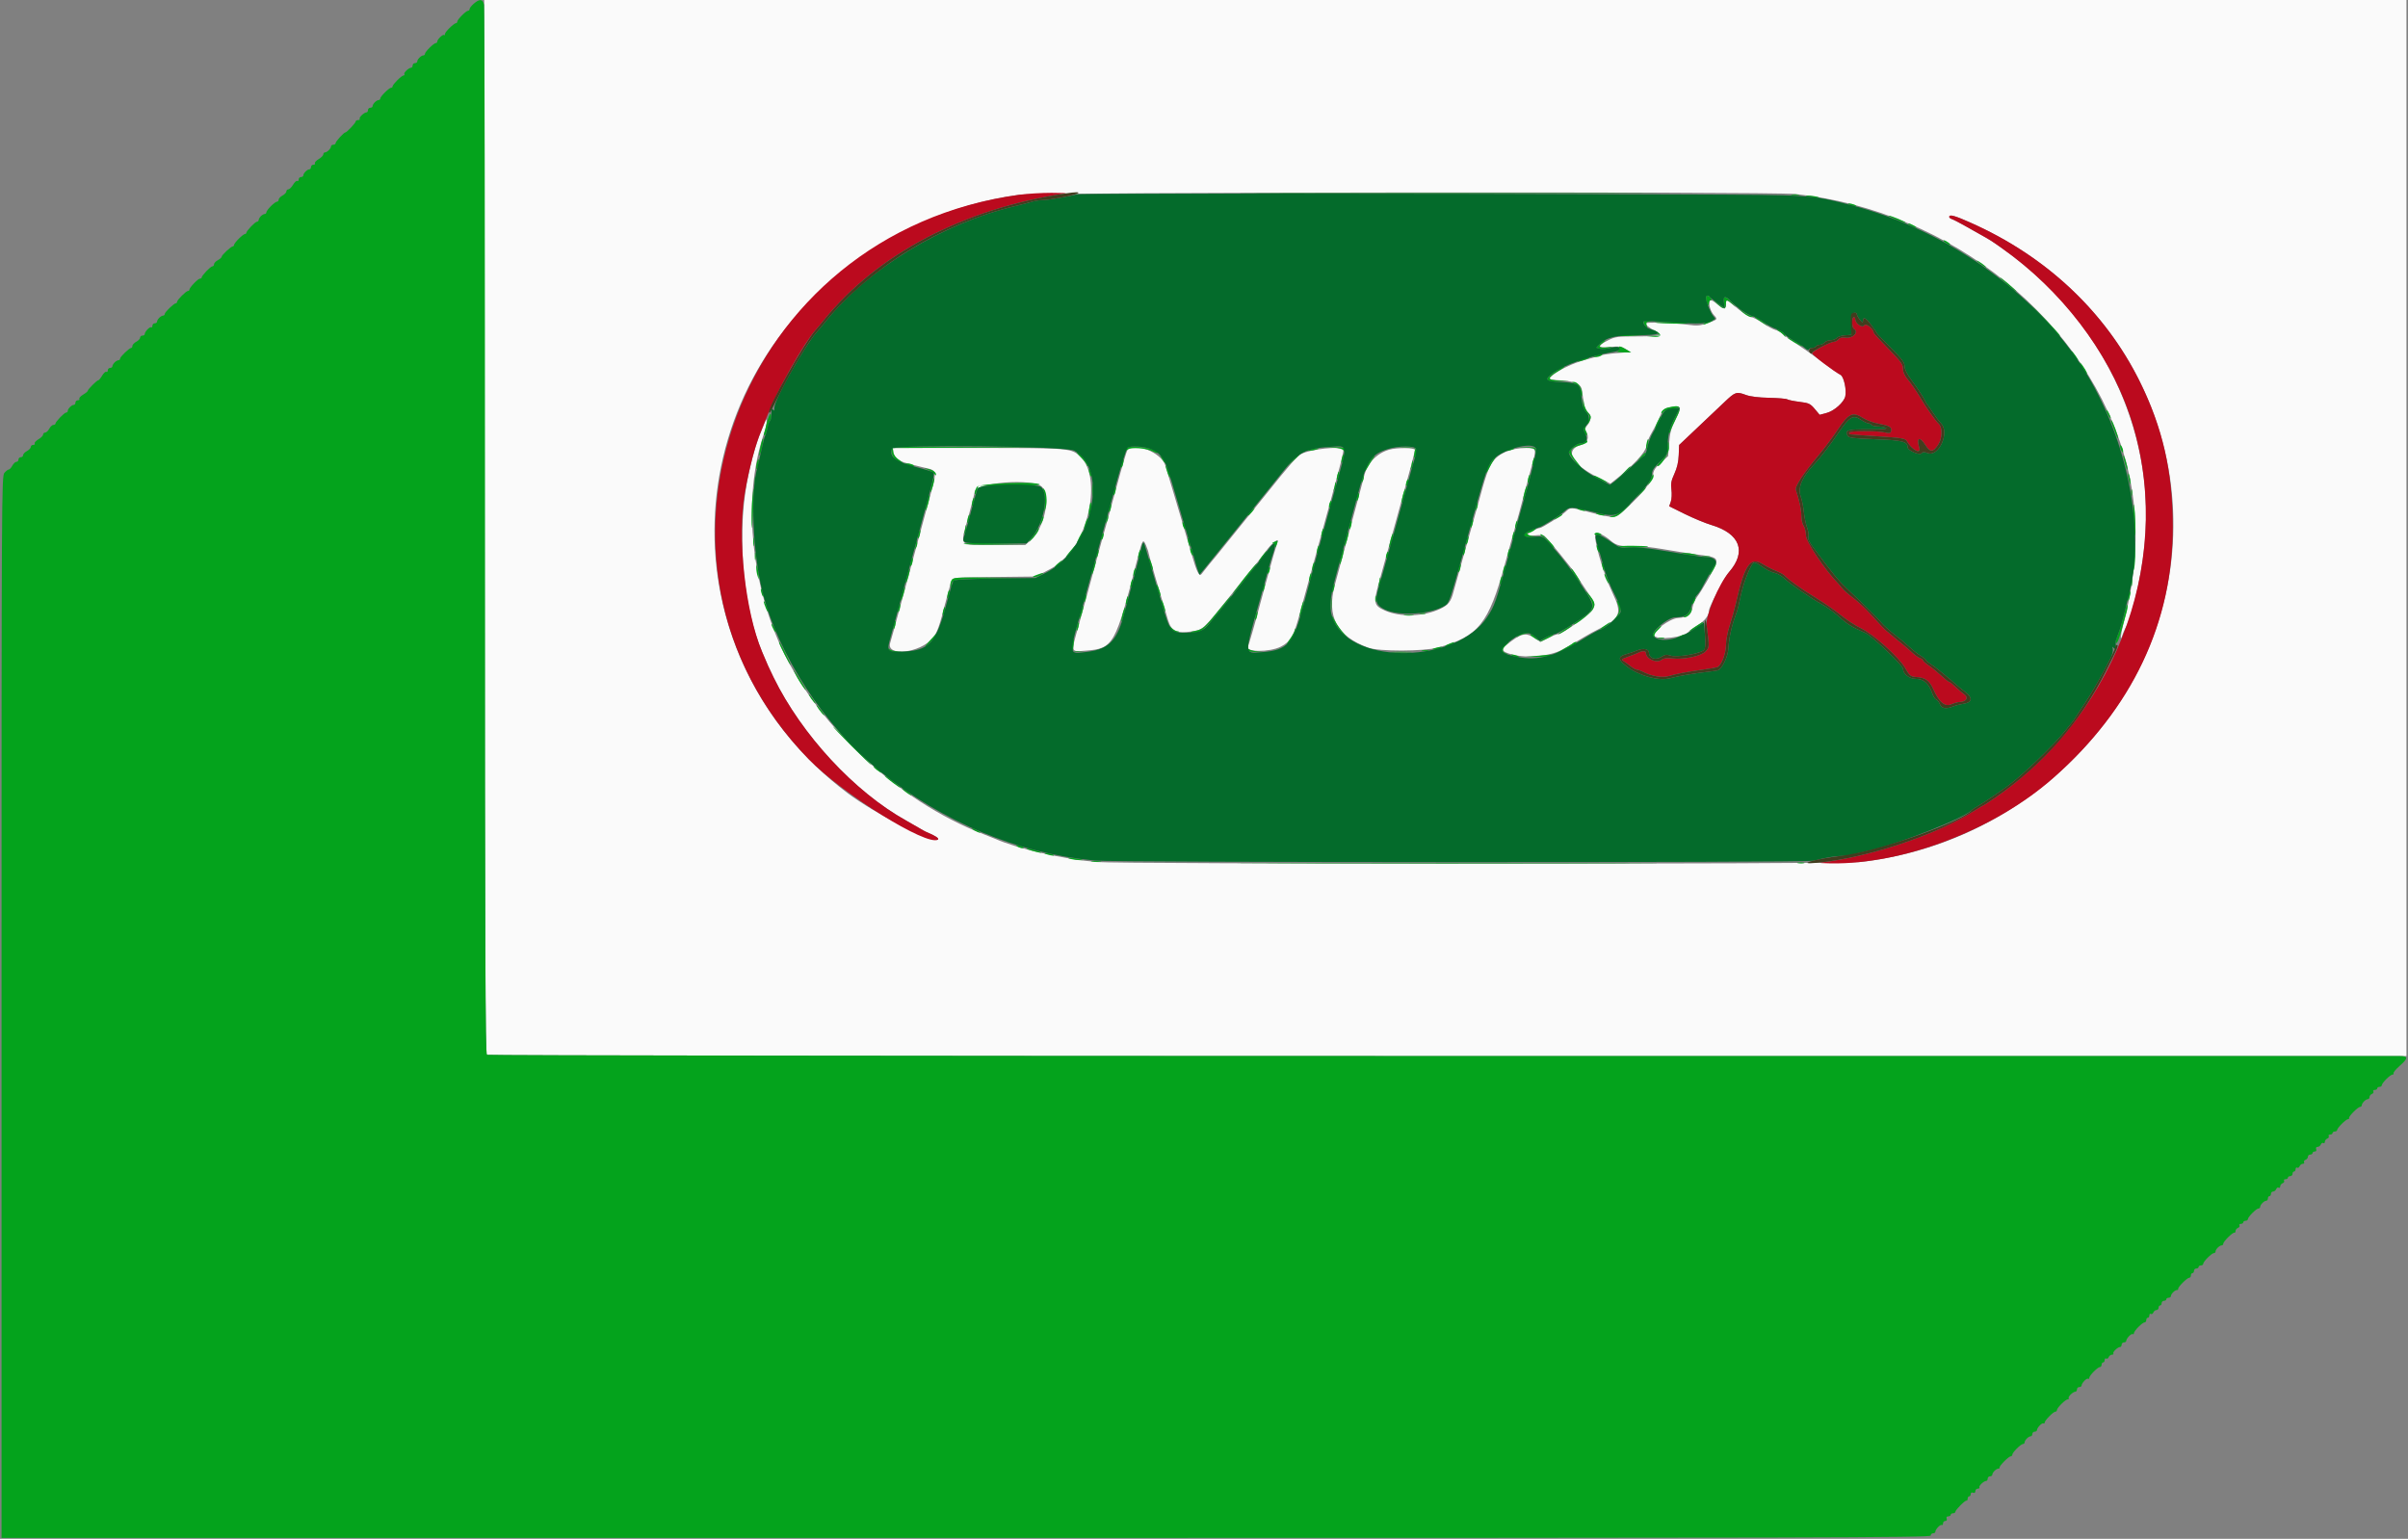
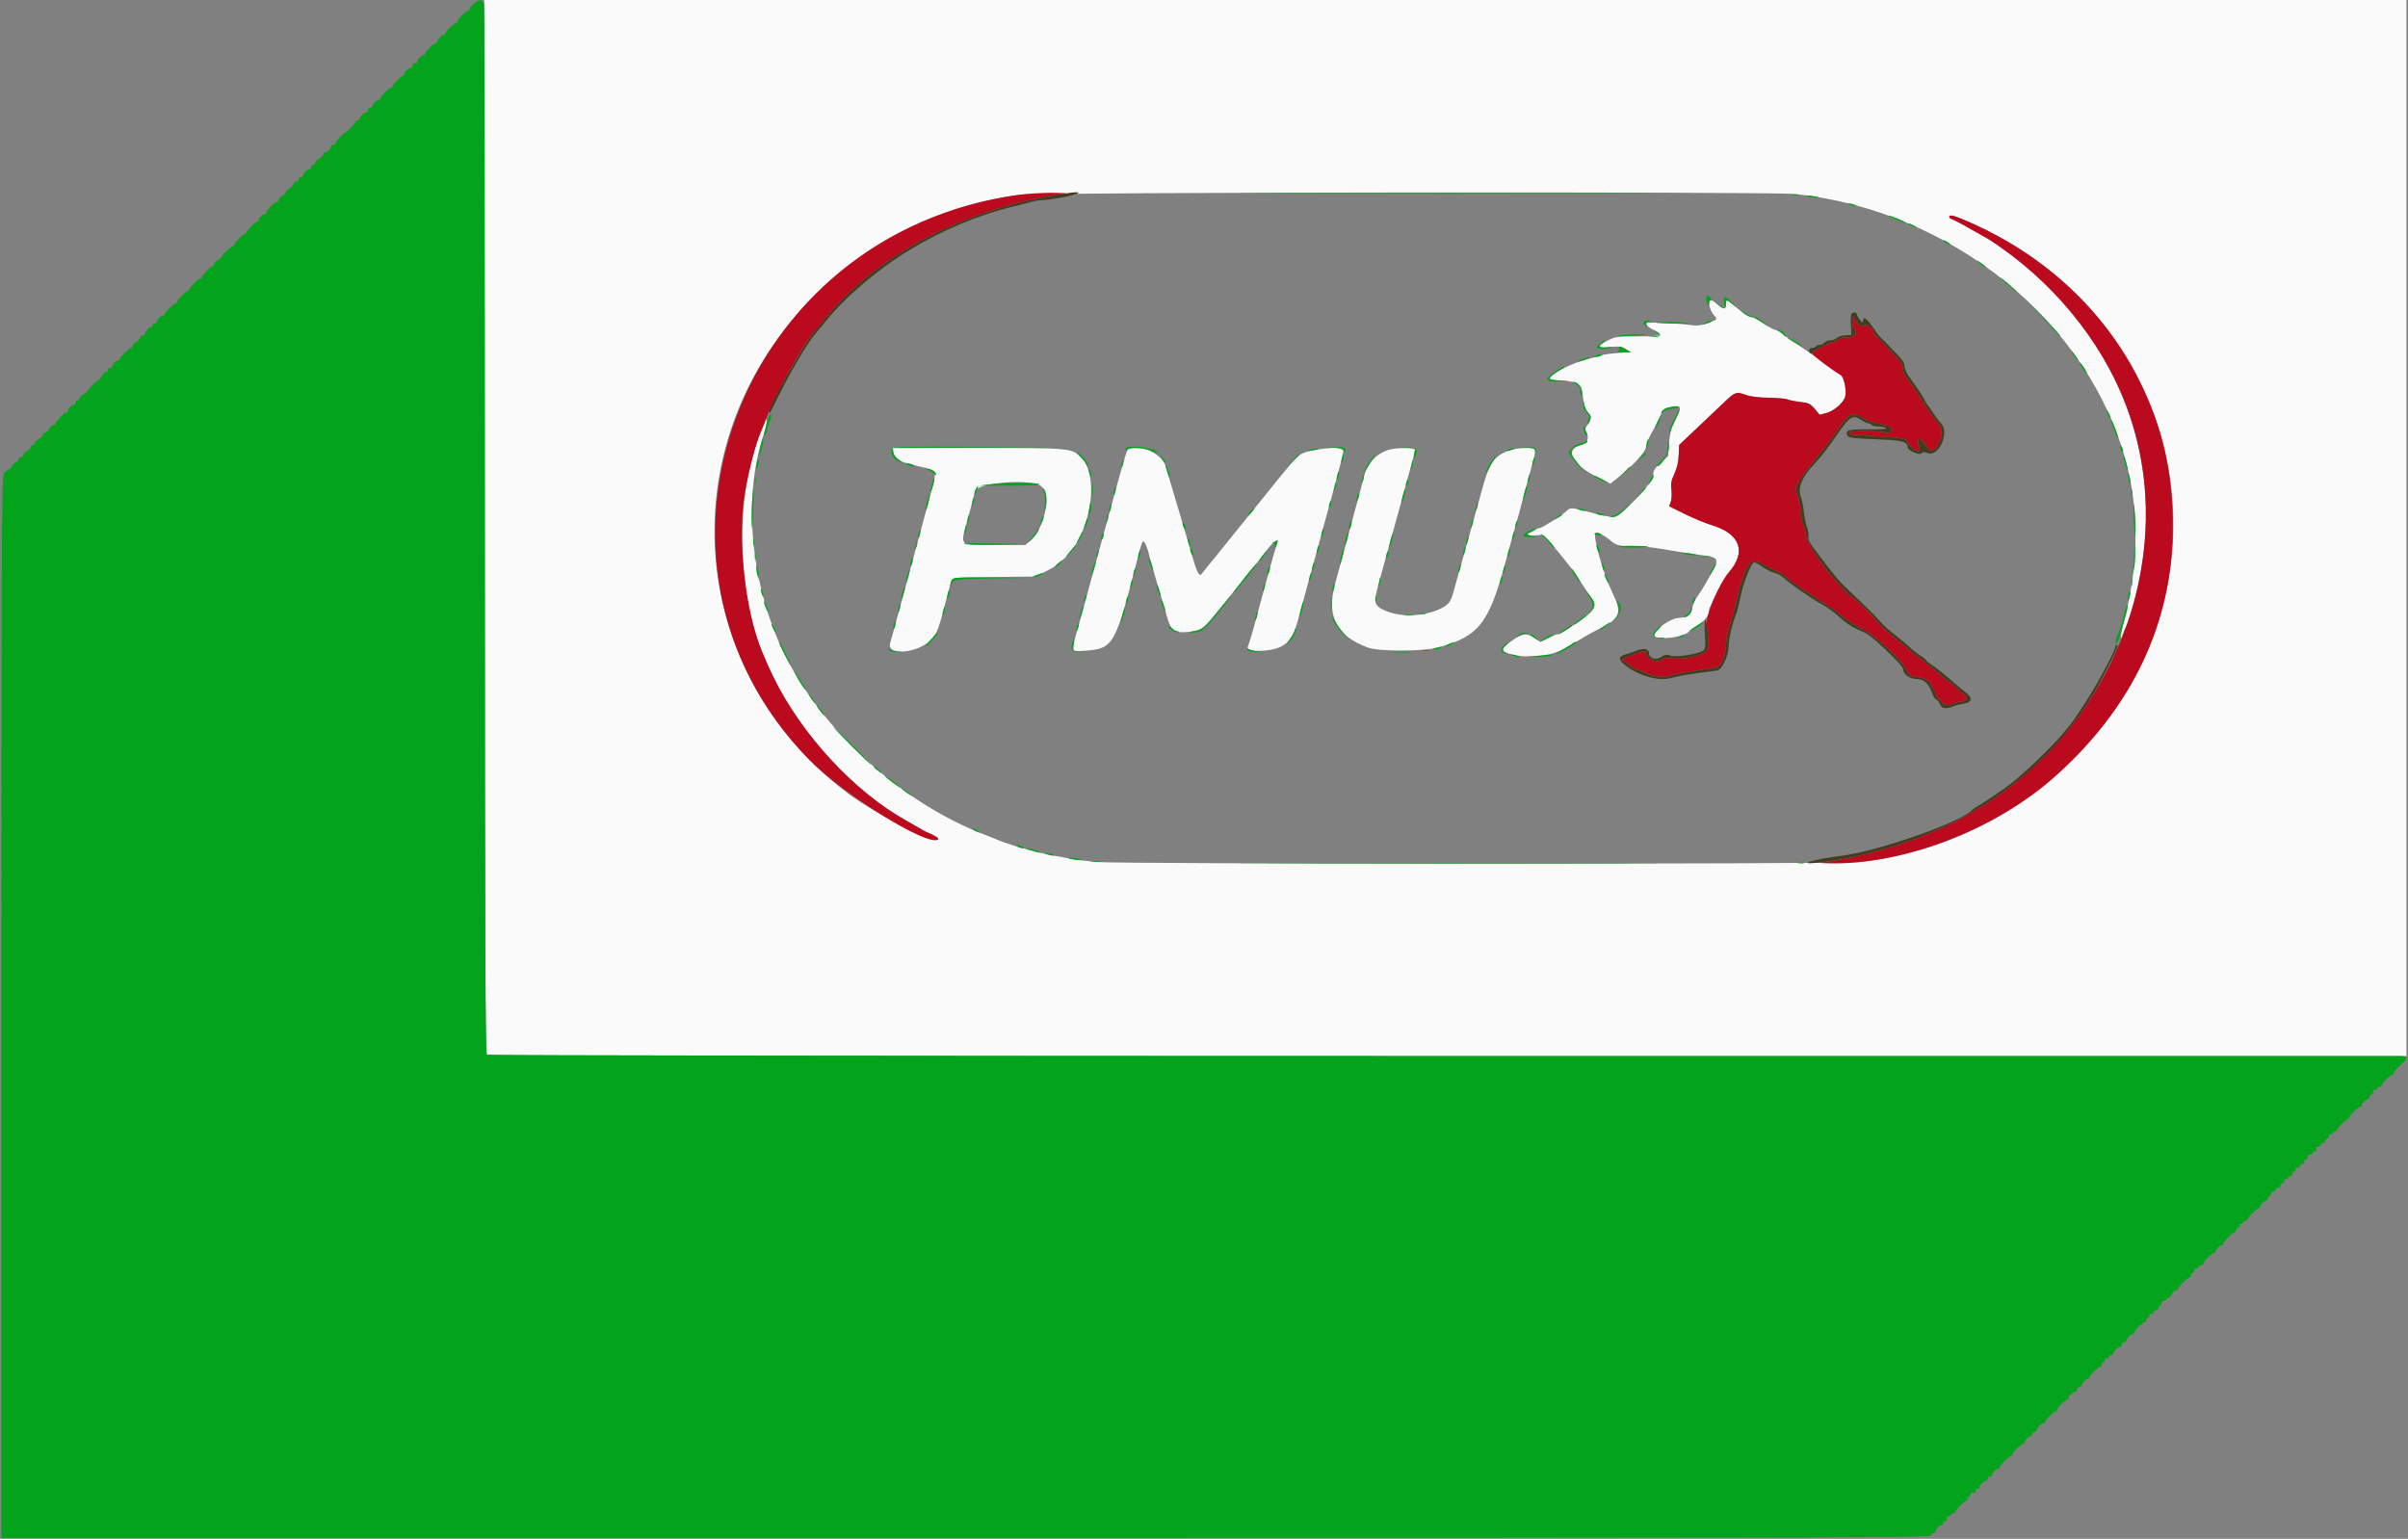
<svg xmlns="http://www.w3.org/2000/svg" id="svg" version="1.1" width="400" height="255.649" viewBox="0, 0, 400,255.649">
  <rect x="0" y="0" width="400" height="255.649" fill="#808080" stroke="none" />
  <g id="svgg">
    <path id="path0" d="M80.499 87.517 C 80.550 157.144,80.629 175.076,80.883 175.237 C 81.058 175.349,152.874 175.441,240.473 175.443 L 399.744 175.446 399.744 87.723 L 399.744 0.000 240.090 -0.000 L 80.435 -0.000 80.499 87.517 M298.156 32.228 C 324.187 34.944,347.031 53.468,353.188 76.854 C 355.409 85.287,355.252 94.020,352.706 103.687 C 352.246 105.435,352.139 106.841,352.570 105.471 C 352.654 105.205,352.833 104.782,352.968 104.530 C 354.272 102.099,355.839 95.211,356.296 89.898 C 357.911 71.138,349.052 52.953,332.619 41.289 C 330.802 40.000,330.672 39.917,328.979 38.969 C 328.443 38.669,327.257 38.001,326.343 37.483 C 325.428 36.966,324.479 36.479,324.233 36.400 C 323.702 36.231,323.634 35.806,324.138 35.806 C 324.715 35.806,327.105 36.817,330.198 38.371 C 344.935 45.775,355.350 58.436,359.330 73.785 C 363.102 88.335,360.511 103.926,352.231 116.496 C 342.309 131.558,326.499 141.293,308.824 143.223 C 305.572 143.578,186.014 143.565,182.097 143.209 C 176.468 142.698,168.949 140.976,165.345 139.372 C 165.064 139.247,164.201 138.902,163.427 138.606 C 148.969 133.073,134.984 119.870,129.235 106.328 C 124.415 94.973,123.554 81.638,127.002 71.739 C 127.198 71.176,127.351 70.428,127.342 70.077 C 127.332 69.692,127.269 69.590,127.185 69.821 C 127.107 70.032,126.847 70.665,126.606 71.228 C 125.753 73.219,125.203 75.020,124.457 78.261 C 122.300 87.637,123.195 100.157,126.605 108.312 C 127.470 110.381,127.745 110.993,128.499 112.532 C 133.182 122.097,141.940 131.554,150.539 136.331 C 151.368 136.792,152.391 137.379,152.813 137.636 C 153.235 137.893,153.724 138.162,153.900 138.233 C 155.369 138.831,156.088 139.308,155.794 139.490 C 154.860 140.067,145.240 135.110,140.793 131.760 C 111.215 109.483,111.340 66.839,141.049 44.214 C 149.549 37.740,159.068 33.747,169.309 32.358 C 172.424 31.935,294.174 31.813,298.156 32.228 M283.972 50.804 C 284.055 51.316,284.377 52.007,284.688 52.337 C 285.368 53.061,285.352 53.080,283.578 53.704 C 282.405 54.116,281.902 54.160,280.537 53.968 C 278.148 53.633,273.402 53.472,273.402 53.726 C 273.402 54.026,273.883 54.418,274.900 54.947 C 276.340 55.695,275.761 55.882,271.995 55.886 C 268.694 55.889,268.316 55.938,267.148 56.525 C 265.228 57.490,265.319 57.842,267.439 57.645 C 268.921 57.507,269.323 57.560,270.024 57.987 L 270.853 58.491 268.739 58.647 C 267.576 58.733,266.279 58.916,265.857 59.054 C 265.435 59.192,264.341 59.505,263.427 59.749 C 261.340 60.306,258.752 61.530,257.851 62.387 L 257.161 63.041 259.437 63.216 C 261.892 63.404,262.679 63.823,262.814 65.013 C 263.075 67.311,263.286 68.049,263.824 68.555 C 264.442 69.135,264.348 69.844,263.518 70.850 C 263.307 71.106,263.279 71.369,263.436 71.617 C 264.068 72.616,263.731 73.625,262.671 73.910 C 259.822 74.677,261.004 77.083,265.286 79.233 L 267.512 80.350 268.177 79.826 C 271.170 77.473,273.339 75.156,273.471 74.175 C 273.546 73.614,273.939 72.607,274.344 71.936 C 274.749 71.265,275.300 70.198,275.568 69.565 C 276.259 67.935,276.382 67.820,277.624 67.633 C 279.313 67.380,279.387 67.583,278.351 69.640 C 277.593 71.146,277.395 71.869,277.258 73.629 L 277.091 75.778 275.876 76.878 C 274.934 77.731,274.645 78.177,274.591 78.863 C 274.512 79.869,272.830 81.986,270.120 84.489 C 268.256 86.211,268.332 86.205,263.744 85.014 C 260.834 84.259,260.888 84.258,260.060 85.026 C 259.293 85.737,256.127 87.724,255.760 87.724 C 255.340 87.724,253.721 88.610,253.715 88.843 C 253.711 88.967,254.277 89.013,254.971 88.946 C 255.666 88.880,256.343 88.894,256.475 88.978 C 256.905 89.251,261.178 94.472,261.833 95.524 C 262.183 96.087,263.044 97.398,263.746 98.437 C 265.013 100.314,265.019 100.333,264.628 101.155 C 264.236 101.976,259.487 105.371,258.730 105.371 C 258.548 105.371,257.835 105.656,257.146 106.005 L 255.892 106.640 254.934 106.005 C 253.587 105.114,252.862 105.200,251.129 106.458 C 249.180 107.872,249.195 108.211,251.234 108.745 C 253.713 109.396,257.567 109.007,259.545 107.906 C 261.551 106.791,262.120 106.463,263.299 105.742 C 263.862 105.398,264.934 104.816,265.682 104.449 C 269.170 102.740,269.487 101.876,267.863 98.507 C 266.247 95.150,264.474 88.820,265.086 88.585 C 265.499 88.426,266.617 88.997,267.617 89.877 C 268.472 90.631,269.353 90.826,271.483 90.735 C 272.327 90.698,274.457 90.920,276.215 91.228 C 277.973 91.535,280.390 91.919,281.586 92.080 C 285.967 92.671,285.874 92.444,283.474 96.675 C 282.955 97.590,282.255 98.701,281.918 99.145 C 281.581 99.589,281.239 100.361,281.158 100.860 C 280.954 102.119,280.354 102.567,278.738 102.669 C 277.359 102.756,274.394 104.956,274.790 105.598 C 275.308 106.435,279.845 105.885,280.558 104.899 C 280.631 104.798,281.276 104.344,281.992 103.891 C 283.209 103.122,283.887 102.236,283.887 101.418 C 283.887 100.833,286.439 95.933,287.197 95.063 C 290.180 91.637,289.062 88.640,284.271 87.216 C 283.286 86.923,281.310 86.104,279.878 85.397 L 277.276 84.110 277.544 83.343 C 277.691 82.921,277.738 82.025,277.649 81.352 C 277.517 80.357,277.608 79.863,278.140 78.702 C 278.585 77.729,278.814 76.743,278.858 75.602 L 278.924 73.929 281.853 71.156 C 283.464 69.630,285.531 67.673,286.445 66.807 C 288.267 65.080,288.424 65.029,290.057 65.627 C 290.767 65.886,292.161 66.056,293.871 66.089 C 295.354 66.119,296.715 66.235,296.896 66.347 C 297.078 66.459,297.994 66.646,298.933 66.762 C 300.482 66.953,300.715 67.062,301.455 67.943 L 302.270 68.913 303.453 68.596 C 304.695 68.264,306.299 66.833,306.523 65.857 C 306.763 64.812,306.288 62.599,305.760 62.303 C 305.482 62.148,304.175 61.215,302.856 60.230 C 301.537 59.246,299.566 57.864,298.476 57.161 C 297.385 56.458,296.296 55.681,296.055 55.435 C 295.814 55.189,295.308 54.911,294.931 54.817 C 294.554 54.723,293.599 54.205,292.808 53.666 C 292.017 53.126,291.148 52.685,290.876 52.685 C 290.603 52.685,289.613 52.052,288.676 51.279 C 286.721 49.667,286.701 49.659,286.701 50.496 C 286.701 51.430,286.367 51.467,285.400 50.639 C 284.176 49.593,283.783 49.638,283.972 50.804 M148.385 75.103 C 148.429 75.476,148.762 76.001,149.125 76.270 C 149.783 76.760,150.033 76.842,153.244 77.623 C 155.839 78.255,155.769 77.735,154.093 83.887 C 153.729 85.224,153.139 87.410,152.781 88.747 C 151.991 91.702,151.444 93.734,151.163 94.757 C 151.047 95.179,150.578 96.905,150.122 98.593 C 148.410 104.922,148.106 106.030,147.869 106.807 C 147.156 109.143,152.868 108.501,154.917 106.015 C 155.699 105.066,156.024 104.154,157.153 99.744 C 157.531 98.267,157.941 96.807,158.064 96.499 C 158.285 95.945,158.362 95.938,165.141 95.859 L 171.995 95.780 173.529 95.029 C 174.373 94.616,175.213 94.130,175.396 93.948 C 175.579 93.766,175.928 93.471,176.171 93.292 C 180.905 89.809,182.956 79.376,179.572 75.991 C 178.006 74.425,177.998 74.425,162.421 74.425 L 148.304 74.425 148.385 75.103 M187.287 74.744 C 187.153 74.920,186.375 77.538,185.560 80.563 C 184.744 83.587,183.912 86.637,183.711 87.340 C 183.510 88.043,183.236 89.022,183.103 89.514 C 182.970 90.006,182.452 91.905,181.952 93.734 C 181.453 95.563,180.813 97.922,180.531 98.977 C 180.249 100.032,179.623 102.304,179.140 104.027 C 177.888 108.489,177.834 108.293,180.254 108.106 C 185.004 107.740,185.236 107.327,189.048 92.455 C 189.776 89.617,189.890 89.462,190.384 90.645 C 190.609 91.183,190.793 91.732,190.793 91.865 C 190.793 92.069,192.531 98.075,194.025 103.032 C 194.576 104.860,195.495 105.302,197.914 104.901 C 199.942 104.565,199.755 104.738,204.574 98.722 C 206.770 95.979,208.749 93.533,208.971 93.286 C 209.193 93.039,209.826 92.211,210.378 91.447 C 211.135 90.398,212.304 89.418,212.273 89.858 C 212.272 89.880,212.089 90.473,211.867 91.176 C 211.645 91.880,211.313 93.031,211.129 93.734 C 210.945 94.437,210.487 96.106,210.112 97.442 C 209.738 98.779,209.321 100.308,209.188 100.841 C 208.704 102.769,207.434 107.182,207.302 107.396 C 206.704 108.363,210.888 108.386,212.771 107.426 C 214.358 106.616,214.949 105.596,215.875 102.065 C 216.155 100.999,216.550 99.552,216.754 98.849 C 216.957 98.146,217.761 95.211,218.539 92.327 C 219.317 89.444,220.131 86.451,220.347 85.678 C 220.564 84.904,220.850 83.868,220.985 83.376 C 222.818 76.656,223.260 74.866,223.136 74.664 C 222.771 74.073,217.672 74.613,216.207 75.397 C 215.427 75.814,214.375 77.014,210.107 82.355 C 208.703 84.112,207.493 85.607,207.417 85.678 C 207.341 85.748,206.133 87.244,204.731 89.003 C 203.330 90.761,202.124 92.257,202.051 92.327 C 201.892 92.480,199.996 94.816,199.577 95.376 C 199.212 95.863,198.772 94.971,197.948 92.072 C 197.648 91.017,197.195 89.463,196.942 88.619 C 196.688 87.775,196.297 86.451,196.072 85.678 C 195.847 84.904,195.247 82.890,194.738 81.202 C 194.230 79.514,193.705 77.764,193.573 77.312 C 192.955 75.208,188.364 73.332,187.287 74.744 M230.758 74.710 C 228.683 75.309,227.124 76.953,226.594 79.099 C 226.482 79.553,226.149 80.815,225.855 81.905 C 225.561 82.996,225.096 84.722,224.823 85.742 C 224.550 86.762,224.152 88.229,223.940 89.003 C 223.272 91.431,222.254 95.194,221.731 97.164 C 220.328 102.447,222.058 105.700,227.282 107.604 C 229.053 108.249,236.477 108.232,238.875 107.578 C 245.581 105.747,247.286 103.621,249.981 93.734 C 250.902 90.358,251.765 87.251,251.899 86.829 C 252.034 86.407,252.504 84.680,252.945 82.992 C 253.385 81.304,254.025 78.922,254.366 77.699 C 255.282 74.418,255.284 74.425,253.491 74.425 C 251.010 74.425,248.948 75.292,247.928 76.764 C 247.219 77.787,246.742 79.173,245.521 83.760 C 245.408 84.182,244.488 87.462,243.476 91.049 C 242.463 94.636,241.547 97.916,241.439 98.338 C 241.027 99.950,240.589 100.510,239.248 101.145 C 236.461 102.463,232.582 102.573,229.997 101.406 C 228.235 100.611,228.131 100.144,229.013 96.976 C 229.392 95.615,229.855 93.926,230.042 93.223 C 230.385 91.935,231.425 88.178,232.096 85.806 C 232.453 84.543,233.138 82.040,234.388 77.428 C 234.740 76.128,235.031 74.920,235.034 74.744 C 235.039 74.361,232.050 74.337,230.758 74.710 M173.097 80.895 C 174.610 82.505,173.481 87.757,171.189 89.769 L 170.315 90.537 165.200 90.537 C 159.050 90.537,159.454 90.965,160.840 85.921 C 161.419 83.812,161.893 81.942,161.893 81.765 C 161.893 80.154,171.686 79.393,173.097 80.895 " stroke="none" fill="#fafafa" fill-rule="evenodd" />
    <path id="path1" d="M78.708 0.606 C 78.322 0.938,78.005 1.341,78.005 1.500 C 78.005 1.660,77.886 1.790,77.741 1.790 C 77.410 1.790,75.959 3.255,75.959 3.589 C 75.959 3.725,75.873 3.838,75.767 3.840 C 75.416 3.848,73.913 5.305,73.913 5.639 C 73.913 5.820,73.846 5.900,73.764 5.818 C 73.582 5.636,72.634 6.548,72.634 6.905 C 72.634 7.046,72.523 7.161,72.387 7.161 C 72.053 7.161,70.588 8.612,70.588 8.943 C 70.588 9.088,70.465 9.207,70.314 9.207 C 69.960 9.207,69.309 9.858,69.309 10.212 C 69.309 10.363,69.137 10.486,68.926 10.486 C 68.715 10.486,68.542 10.659,68.542 10.870 C 68.542 11.081,68.428 11.253,68.289 11.253 C 67.896 11.253,67.018 12.087,67.164 12.322 C 67.235 12.437,67.181 12.532,67.042 12.532 C 66.724 12.532,65.217 14.026,65.217 14.342 C 65.217 14.472,65.106 14.578,64.970 14.578 C 64.636 14.578,63.171 16.029,63.171 16.360 C 63.171 16.505,63.048 16.624,62.897 16.624 C 62.543 16.624,61.893 17.275,61.893 17.629 C 61.893 17.780,61.720 17.903,61.509 17.903 C 61.298 17.903,61.125 18.075,61.125 18.286 C 61.125 18.497,61.012 18.670,60.872 18.670 C 60.480 18.670,59.602 19.504,59.747 19.739 C 59.818 19.854,59.697 19.949,59.478 19.949 C 59.259 19.949,59.079 20.055,59.079 20.185 C 59.079 20.428,57.606 21.995,57.378 21.995 C 57.129 21.995,55.754 23.494,55.754 23.765 C 55.754 23.917,55.582 24.041,55.371 24.041 C 55.160 24.041,54.987 24.164,54.987 24.315 C 54.987 24.669,54.337 25.320,53.982 25.320 C 53.832 25.320,53.708 25.468,53.708 25.648 C 53.708 25.829,53.361 26.182,52.937 26.433 C 52.512 26.683,52.231 26.996,52.312 27.127 C 52.393 27.258,52.280 27.366,52.061 27.366 C 51.842 27.366,51.662 27.538,51.662 27.749 C 51.662 27.960,51.539 28.133,51.388 28.133 C 51.034 28.133,50.384 28.784,50.384 29.138 C 50.384 29.288,50.211 29.412,50.000 29.412 C 49.789 29.412,49.616 29.591,49.616 29.810 C 49.616 30.030,49.509 30.143,49.378 30.062 C 49.246 29.981,48.934 30.262,48.683 30.686 C 48.432 31.111,48.079 31.458,47.899 31.458 C 47.718 31.458,47.570 31.611,47.570 31.798 C 47.570 31.985,47.283 32.293,46.931 32.481 C 46.579 32.669,46.292 32.976,46.292 33.163 C 46.292 33.351,46.168 33.504,46.016 33.504 C 45.865 33.504,45.404 33.840,44.993 34.251 C 44.582 34.663,44.246 35.123,44.246 35.274 C 44.246 35.426,44.122 35.550,43.972 35.550 C 43.821 35.550,43.533 35.714,43.332 35.915 C 43.131 36.116,42.967 36.404,42.967 36.555 C 42.967 36.705,42.845 36.829,42.697 36.829 C 42.396 36.829,40.921 38.363,40.921 38.676 C 40.921 38.785,40.814 38.875,40.685 38.875 C 40.555 38.875,40.094 39.229,39.662 39.662 C 39.229 40.094,38.875 40.555,38.875 40.685 C 38.875 40.814,38.788 40.923,38.683 40.925 C 38.383 40.931,36.829 42.367,36.829 42.638 C 36.829 42.771,36.541 43.034,36.189 43.223 C 35.838 43.411,35.550 43.718,35.550 43.905 C 35.550 44.092,35.428 44.246,35.280 44.246 C 34.979 44.246,33.504 45.780,33.504 46.093 C 33.504 46.202,33.370 46.292,33.207 46.292 C 32.883 46.292,31.458 47.788,31.458 48.128 C 31.458 48.243,31.352 48.338,31.222 48.338 C 30.915 48.338,29.412 49.840,29.412 50.148 C 29.412 50.277,29.322 50.384,29.213 50.384 C 28.900 50.384,27.366 51.859,27.366 52.159 C 27.366 52.308,27.242 52.430,27.092 52.430 C 26.941 52.430,26.653 52.594,26.452 52.795 C 26.251 52.996,26.087 53.284,26.087 53.434 C 26.087 53.585,25.914 53.708,25.703 53.708 C 25.492 53.708,25.320 53.888,25.320 54.107 C 25.320 54.326,25.225 54.447,25.110 54.376 C 24.874 54.231,24.041 55.109,24.041 55.502 C 24.041 55.641,23.868 55.754,23.657 55.754 C 23.446 55.754,23.274 55.908,23.274 56.095 C 23.274 56.282,22.986 56.589,22.634 56.777 C 22.283 56.966,21.995 57.273,21.995 57.460 C 21.995 57.647,21.905 57.801,21.796 57.801 C 21.484 57.801,19.949 59.276,19.949 59.576 C 19.949 59.725,19.826 59.847,19.675 59.847 C 19.524 59.847,19.236 60.011,19.035 60.212 C 18.834 60.413,18.670 60.701,18.670 60.851 C 18.670 61.002,18.497 61.125,18.286 61.125 C 18.075 61.125,17.903 61.305,17.903 61.524 C 17.903 61.743,17.795 61.856,17.664 61.775 C 17.533 61.694,17.220 61.975,16.970 62.400 C 16.719 62.824,16.432 63.171,16.333 63.171 C 16.097 63.171,14.578 64.690,14.578 64.926 C 14.578 65.026,14.231 65.312,13.806 65.563 C 13.382 65.814,13.101 66.126,13.182 66.258 C 13.263 66.389,13.150 66.496,12.931 66.496 C 12.711 66.496,12.532 66.669,12.532 66.880 C 12.532 67.091,12.409 67.263,12.258 67.263 C 11.904 67.263,11.253 67.914,11.253 68.268 C 11.253 68.419,11.132 68.542,10.983 68.542 C 10.683 68.542,9.207 70.077,9.207 70.389 C 9.207 70.499,9.054 70.588,8.867 70.588 C 8.680 70.588,8.372 70.876,8.184 71.228 C 7.996 71.579,7.689 71.867,7.502 71.867 C 7.314 71.867,7.161 72.015,7.161 72.195 C 7.161 72.376,6.814 72.729,6.389 72.980 C 5.965 73.231,5.684 73.543,5.765 73.674 C 5.846 73.806,5.733 73.913,5.514 73.913 C 5.295 73.913,5.115 74.066,5.115 74.253 C 5.115 74.441,4.827 74.748,4.476 74.936 C 4.124 75.124,3.836 75.431,3.836 75.619 C 3.836 75.806,3.664 75.959,3.453 75.959 C 3.242 75.959,3.069 76.132,3.069 76.343 C 3.069 76.554,2.916 76.726,2.729 76.726 C 2.541 76.726,2.234 77.014,2.046 77.366 C 1.858 77.717,1.593 78.005,1.457 78.005 C 1.322 78.005,0.996 78.253,0.733 78.556 C 0.269 79.091,0.256 81.563,0.256 167.303 L 0.256 255.499 160.486 255.499 C 302.742 255.499,320.716 255.456,320.716 255.115 C 320.716 254.904,320.889 254.731,321.100 254.731 C 321.311 254.731,321.483 254.618,321.483 254.479 C 321.483 254.086,322.317 253.208,322.552 253.353 C 322.668 253.424,322.762 253.303,322.762 253.084 C 322.762 252.865,322.931 252.685,323.138 252.685 C 323.367 252.685,323.456 252.535,323.366 252.302 C 323.273 252.059,323.370 251.918,323.630 251.918 C 323.856 251.918,324.041 251.803,324.041 251.662 C 324.041 251.522,324.214 251.407,324.425 251.407 C 324.636 251.407,324.808 251.300,324.808 251.171 C 324.808 250.854,326.419 249.232,326.662 249.304 C 326.768 249.335,326.854 249.188,326.854 248.977 C 326.854 248.766,326.969 248.593,327.110 248.593 C 327.251 248.593,327.366 248.424,327.366 248.218 C 327.366 247.989,327.516 247.900,327.749 247.989 C 327.992 248.083,328.133 247.986,328.133 247.726 C 328.133 247.500,328.312 247.315,328.532 247.315 C 328.751 247.315,328.872 247.220,328.801 247.104 C 328.655 246.869,329.533 246.036,329.926 246.036 C 330.065 246.036,330.179 245.863,330.179 245.652 C 330.179 245.441,330.352 245.269,330.563 245.269 C 330.774 245.269,330.946 245.145,330.946 244.995 C 330.946 244.640,331.597 243.990,331.951 243.990 C 332.102 243.990,332.198 243.903,332.165 243.798 C 332.084 243.541,333.671 241.944,334.007 241.944 C 334.152 241.944,334.271 241.820,334.271 241.668 C 334.271 241.310,335.684 239.898,336.042 239.898 C 336.193 239.898,336.317 239.774,336.317 239.624 C 336.317 239.270,336.968 238.619,337.322 238.619 C 337.473 238.619,337.596 238.446,337.596 238.235 C 337.596 238.024,337.769 237.852,337.980 237.852 C 338.191 237.852,338.363 237.738,338.363 237.599 C 338.363 237.206,339.197 236.328,339.432 236.473 C 339.547 236.545,339.642 236.485,339.642 236.341 C 339.642 235.996,341.084 234.527,341.424 234.527 C 341.569 234.527,341.688 234.403,341.688 234.251 C 341.688 233.885,343.104 232.481,343.474 232.481 C 343.633 232.481,343.706 232.386,343.634 232.271 C 343.489 232.036,344.367 231.202,344.760 231.202 C 344.899 231.202,345.013 231.029,345.013 230.818 C 345.013 230.607,345.185 230.435,345.396 230.435 C 345.607 230.435,345.780 230.321,345.780 230.182 C 345.780 229.789,346.614 228.911,346.849 229.056 C 346.964 229.128,347.059 229.055,347.059 228.896 C 347.059 228.526,348.463 227.110,348.829 227.110 C 348.981 227.110,349.105 226.937,349.105 226.726 C 349.105 226.515,349.220 226.343,349.361 226.343 C 349.501 226.343,349.616 226.163,349.616 225.944 C 349.616 225.725,349.732 225.617,349.874 225.704 C 350.016 225.792,350.201 225.684,350.285 225.464 C 350.369 225.244,350.605 225.064,350.810 225.064 C 351.014 225.064,351.123 224.969,351.051 224.854 C 350.906 224.619,351.784 223.785,352.177 223.785 C 352.316 223.785,352.430 223.613,352.430 223.402 C 352.430 223.191,352.602 223.018,352.813 223.018 C 353.024 223.018,353.197 222.904,353.197 222.765 C 353.197 222.372,354.030 221.494,354.266 221.639 C 354.381 221.711,354.476 221.639,354.476 221.479 C 354.476 221.110,355.880 219.693,356.246 219.693 C 356.398 219.693,356.522 219.520,356.522 219.309 C 356.522 219.098,356.637 218.926,356.777 218.926 C 356.918 218.926,357.033 218.746,357.033 218.527 C 357.033 218.308,357.149 218.200,357.291 218.288 C 357.432 218.375,357.617 218.267,357.702 218.047 C 357.786 217.827,358.016 217.647,358.212 217.647 C 358.407 217.647,358.568 217.474,358.568 217.263 C 358.568 217.052,358.683 216.880,358.824 216.880 C 358.964 216.880,359.079 216.707,359.079 216.496 C 359.079 216.285,359.252 216.113,359.463 216.113 C 359.674 216.113,359.847 215.997,359.847 215.857 C 359.847 215.716,360.019 215.601,360.230 215.601 C 360.441 215.601,360.614 215.478,360.614 215.327 C 360.614 214.973,361.264 214.322,361.619 214.322 C 361.769 214.322,361.864 214.229,361.829 214.114 C 361.745 213.841,363.307 212.276,363.663 212.276 C 363.815 212.276,363.939 212.104,363.939 211.893 C 363.939 211.682,364.054 211.509,364.194 211.509 C 364.335 211.509,364.450 211.336,364.450 211.125 C 364.450 210.914,364.623 210.742,364.834 210.742 C 365.045 210.742,365.217 210.627,365.217 210.486 C 365.217 210.345,365.390 210.230,365.601 210.230 C 365.812 210.230,365.985 210.106,365.985 209.955 C 365.985 209.597,367.397 208.184,367.755 208.184 C 367.907 208.184,368.031 208.061,368.031 207.910 C 368.031 207.556,368.681 206.905,369.035 206.905 C 369.186 206.905,369.309 206.781,369.309 206.630 C 369.309 206.274,370.874 204.712,371.147 204.795 C 371.262 204.831,371.355 204.699,371.355 204.503 C 371.355 204.307,371.535 204.078,371.755 203.993 C 371.975 203.909,372.084 203.724,371.996 203.582 C 371.908 203.441,372.016 203.325,372.236 203.325 C 372.455 203.325,372.634 203.210,372.634 203.069 C 372.634 202.928,372.807 202.813,373.018 202.813 C 373.229 202.813,373.402 202.689,373.402 202.538 C 373.402 202.180,374.814 200.767,375.172 200.767 C 375.324 200.767,375.448 200.644,375.448 200.493 C 375.448 200.139,376.098 199.488,376.452 199.488 C 376.603 199.488,376.726 199.316,376.726 199.105 C 376.726 198.894,376.841 198.721,376.982 198.721 C 377.123 198.721,377.238 198.549,377.238 198.338 C 377.238 198.127,377.398 197.954,377.594 197.954 C 377.790 197.954,378.019 197.774,378.104 197.554 C 378.188 197.334,378.373 197.226,378.515 197.313 C 378.656 197.401,378.772 197.306,378.772 197.101 C 378.772 196.897,378.952 196.661,379.172 196.576 C 379.392 196.492,379.500 196.307,379.413 196.165 C 379.325 196.024,379.433 195.908,379.652 195.908 C 379.872 195.908,380.051 195.793,380.051 195.652 C 380.051 195.512,380.224 195.396,380.435 195.396 C 380.646 195.396,380.818 195.224,380.818 195.013 C 380.818 194.802,380.934 194.629,381.074 194.629 C 381.215 194.629,381.330 194.450,381.330 194.230 C 381.330 194.011,381.446 193.903,381.587 193.991 C 381.729 194.078,381.914 193.970,381.998 193.750 C 382.083 193.530,382.319 193.350,382.523 193.350 C 382.728 193.350,382.823 193.234,382.735 193.093 C 382.648 192.951,382.756 192.766,382.976 192.682 C 383.196 192.597,383.376 192.368,383.376 192.172 C 383.376 191.976,383.549 191.816,383.760 191.816 C 383.971 191.816,384.143 191.701,384.143 191.560 C 384.143 191.419,384.312 191.304,384.519 191.304 C 384.748 191.304,384.837 191.154,384.747 190.921 C 384.657 190.685,384.748 190.537,384.984 190.537 C 385.195 190.537,385.436 190.357,385.521 190.137 C 385.605 189.917,385.790 189.809,385.932 189.897 C 386.073 189.984,386.189 189.889,386.189 189.684 C 386.189 189.480,386.369 189.244,386.589 189.160 C 386.809 189.075,386.917 188.890,386.830 188.749 C 386.742 188.607,386.850 188.491,387.069 188.491 C 387.289 188.491,387.468 188.376,387.468 188.235 C 387.468 188.095,387.641 187.980,387.852 187.980 C 388.063 187.980,388.235 187.861,388.235 187.715 C 388.235 187.384,389.700 185.934,390.034 185.934 C 390.170 185.934,390.253 185.840,390.217 185.725 C 390.134 185.452,391.696 183.887,392.052 183.887 C 392.203 183.887,392.327 183.764,392.327 183.613 C 392.327 183.259,392.978 182.609,393.332 182.609 C 393.483 182.609,393.606 182.448,393.606 182.252 C 393.606 182.056,393.786 181.827,394.006 181.743 C 394.226 181.658,394.334 181.473,394.247 181.332 C 394.159 181.190,394.267 181.074,394.486 181.074 C 394.705 181.074,394.885 180.959,394.885 180.818 C 394.885 180.678,395.058 180.563,395.269 180.563 C 395.480 180.563,395.652 180.439,395.652 180.287 C 395.652 179.921,397.069 178.517,397.438 178.517 C 397.598 178.517,397.670 178.422,397.598 178.306 C 397.526 178.189,397.979 177.643,398.604 177.091 C 400.049 175.814,400.061 175.448,398.657 175.447 C 398.059 175.447,326.387 175.445,239.386 175.443 C 152.385 175.442,81.058 175.348,80.881 175.236 C 80.624 175.073,80.560 157.625,80.562 88.319 C 80.563 40.627,80.492 1.244,80.404 0.803 C 80.209 -0.172,79.683 -0.233,78.708 0.606 M212.596 32.161 C 228.034 32.198,253.296 32.198,268.734 32.161 C 284.172 32.125,271.541 32.095,240.665 32.095 C 209.789 32.095,197.158 32.125,212.596 32.161 M297.634 32.406 C 297.951 32.467,298.469 32.467,298.785 32.406 C 299.102 32.345,298.843 32.295,298.210 32.295 C 297.577 32.295,297.318 32.345,297.634 32.406 M300.021 32.576 C 300.080 32.628,300.703 32.737,301.407 32.819 C 302.269 32.918,302.477 32.896,302.046 32.749 C 301.407 32.532,299.820 32.396,300.021 32.576 M307.289 34.015 C 307.570 34.136,307.973 34.235,308.184 34.235 C 308.426 34.235,308.379 34.154,308.056 34.015 C 307.775 33.894,307.372 33.796,307.161 33.796 C 306.919 33.796,306.967 33.877,307.289 34.015 M314.941 36.456 C 315.773 36.801,316.495 37.043,316.545 36.993 C 316.664 36.874,314.084 35.802,313.713 35.816 C 313.556 35.822,314.108 36.110,314.941 36.456 M317.391 37.468 C 317.743 37.669,318.146 37.834,318.286 37.834 C 318.427 37.834,318.254 37.669,317.903 37.468 C 317.551 37.267,317.148 37.103,317.008 37.103 C 316.867 37.103,317.040 37.267,317.391 37.468 M323.131 40.289 C 323.404 40.496,323.742 40.665,323.883 40.665 C 324.024 40.665,323.915 40.496,323.642 40.289 C 323.369 40.083,323.031 39.914,322.890 39.914 C 322.749 39.914,322.858 40.083,323.131 40.289 M328.389 43.316 C 328.389 43.386,328.734 43.689,329.156 43.990 C 329.578 44.290,329.923 44.479,329.923 44.408 C 329.923 44.338,329.578 44.035,329.156 43.734 C 328.734 43.434,328.389 43.245,328.389 43.316 M332.225 46.109 C 332.225 46.175,332.882 46.790,333.685 47.475 C 334.488 48.161,335.063 48.588,334.963 48.425 C 334.744 48.067,332.225 45.937,332.225 46.109 M337.998 51.391 C 339.414 52.877,340.939 54.528,341.387 55.060 C 341.834 55.592,342.199 55.916,342.199 55.779 C 342.199 55.642,340.675 53.991,338.811 52.110 C 336.863 50.144,336.517 49.838,337.998 51.391 M283.394 49.552 C 283.426 50.357,283.848 51.150,283.869 50.448 C 283.879 50.131,284.017 49.872,284.175 49.872 C 284.373 49.872,284.363 49.754,284.143 49.488 C 283.716 48.974,283.372 49.004,283.394 49.552 M286.377 50.320 L 286.533 51.278 285.530 50.557 L 284.527 49.835 285.400 50.610 C 286.364 51.466,286.701 51.437,286.701 50.496 C 286.701 49.699,286.878 49.711,287.838 50.575 C 288.513 51.183,288.500 51.148,287.738 50.319 C 286.585 49.066,286.174 49.066,286.377 50.320 M289.504 51.900 C 289.991 52.332,290.624 52.672,290.911 52.656 C 291.424 52.627,291.424 52.624,290.921 52.502 C 290.639 52.433,290.006 52.093,289.514 51.746 L 288.619 51.114 289.504 51.900 M291.588 52.799 C 291.650 52.861,292.159 53.209,292.718 53.572 L 293.734 54.232 292.849 53.459 C 292.157 52.855,291.080 52.291,291.588 52.799 M273.041 53.415 C 272.967 53.535,273.081 53.851,273.295 54.118 C 273.670 54.587,273.678 54.584,273.532 54.047 C 273.412 53.610,273.505 53.467,273.966 53.379 C 274.493 53.278,274.483 53.263,273.864 53.232 C 273.486 53.213,273.115 53.295,273.041 53.415 M283.376 53.581 C 282.541 54.058,282.833 54.063,283.922 53.591 C 284.395 53.385,284.610 53.217,284.399 53.216 C 284.188 53.215,283.728 53.380,283.376 53.581 M274.936 53.595 C 275.759 53.773,280.909 53.862,280.307 53.688 C 279.955 53.587,278.517 53.506,277.110 53.508 C 275.703 53.510,274.725 53.549,274.936 53.595 M275.156 55.228 L 275.760 55.754 274.645 55.797 L 273.529 55.840 274.522 55.943 C 275.832 56.078,276.186 55.697,275.269 55.138 L 274.552 54.701 275.156 55.228 M295.524 55.040 C 295.806 55.202,296.180 55.515,296.356 55.736 C 296.640 56.093,296.659 56.087,296.518 55.683 C 296.431 55.433,296.150 55.117,295.895 54.980 C 295.240 54.630,294.903 54.684,295.524 55.040 M268.926 55.746 C 268.504 55.849,269.309 55.877,270.716 55.809 C 272.123 55.741,273.322 55.643,273.380 55.592 C 273.574 55.422,269.707 55.556,268.926 55.746 M296.931 56.099 C 296.931 56.273,299.256 57.606,299.367 57.496 C 299.418 57.445,298.891 57.083,298.196 56.692 C 297.500 56.301,296.931 56.034,296.931 56.099 M265.741 57.148 L 265.153 57.775 265.784 57.933 C 266.132 58.020,266.808 57.973,267.287 57.829 C 268.093 57.585,268.067 57.577,266.944 57.712 C 265.603 57.874,265.360 57.576,266.297 56.920 C 266.610 56.701,266.745 56.522,266.598 56.522 C 266.450 56.522,266.065 56.804,265.741 57.148 M268.953 57.906 C 269.034 58.118,268.899 58.317,268.625 58.388 C 268.368 58.454,268.792 58.521,269.565 58.537 L 270.972 58.566 270.134 58.055 C 269.149 57.454,268.761 57.405,268.953 57.906 M344.501 59.079 C 344.802 59.501,345.105 59.847,345.175 59.847 C 345.246 59.847,345.058 59.501,344.757 59.079 C 344.457 58.657,344.153 58.312,344.083 58.312 C 344.012 58.312,344.201 58.657,344.501 59.079 M265.090 59.079 L 264.578 59.299 265.090 59.313 C 265.371 59.321,265.774 59.216,265.985 59.079 C 266.493 58.751,265.854 58.751,265.090 59.079 M262.660 59.719 C 262.168 59.908,261.937 60.063,262.148 60.063 C 262.359 60.063,262.935 59.908,263.427 59.719 C 263.919 59.529,264.150 59.374,263.939 59.374 C 263.728 59.374,263.152 59.529,262.660 59.719 M345.786 60.951 C 346.093 61.470,346.463 61.968,346.610 62.059 C 346.960 62.276,346.008 60.658,345.569 60.291 C 345.382 60.135,345.480 60.432,345.786 60.951 M258.407 61.701 C 256.459 63.005,256.579 63.438,258.869 63.377 L 260.742 63.327 259.028 63.238 C 257.006 63.133,256.936 62.783,258.726 61.734 C 259.721 61.150,260.053 60.870,259.748 60.870 C 259.693 60.870,259.090 61.244,258.407 61.701 M261.381 63.609 C 262.061 63.859,262.629 64.489,262.493 64.842 C 262.421 65.031,262.474 65.388,262.613 65.635 C 262.813 65.993,262.851 65.918,262.800 65.265 C 262.727 64.341,262.018 63.417,261.405 63.447 C 261.059 63.464,261.055 63.489,261.381 63.609 M262.957 67.027 C 262.926 67.702,263.081 68.096,263.545 68.533 C 264.030 68.989,264.118 69.230,263.929 69.584 C 263.794 69.836,263.688 70.195,263.694 70.380 C 263.701 70.565,263.859 70.371,264.045 69.949 C 264.354 69.250,264.332 69.124,263.796 68.542 C 263.473 68.191,263.161 67.500,263.103 67.008 L 262.997 66.113 262.957 67.027 M277.110 67.704 C 276.466 67.863,275.959 68.267,275.959 68.622 C 275.959 68.773,276.103 68.702,276.279 68.465 C 276.460 68.220,277.134 67.962,277.836 67.867 L 279.073 67.699 278.155 69.521 C 277.651 70.523,277.248 71.547,277.260 71.797 C 277.274 72.099,277.347 72.037,277.478 71.611 C 277.586 71.260,278.031 70.266,278.467 69.404 C 279.426 67.509,279.177 67.196,277.110 67.704 M349.890 68.159 C 349.890 68.299,350.055 68.702,350.256 69.054 C 350.457 69.405,350.621 69.578,350.621 69.437 C 350.621 69.297,350.457 68.894,350.256 68.542 C 350.055 68.191,349.890 68.018,349.890 68.159 M127.711 69.232 C 127.549 69.626,127.357 70.237,127.284 70.588 C 127.211 70.940,127.066 71.505,126.962 71.843 C 126.838 72.247,126.865 72.402,127.041 72.293 C 127.188 72.203,127.389 71.696,127.487 71.167 C 127.586 70.637,127.781 70.067,127.920 69.899 C 128.059 69.731,128.135 69.351,128.089 69.054 C 128.013 68.569,127.976 68.587,127.711 69.232 M275.272 70.203 C 274.984 70.831,274.849 71.281,274.974 71.204 C 275.230 71.046,276.011 69.276,275.882 69.147 C 275.835 69.100,275.561 69.576,275.272 70.203 M350.767 70.269 C 350.867 70.515,351.123 71.211,351.335 71.817 C 351.547 72.422,351.769 72.869,351.828 72.810 C 351.964 72.674,350.908 69.821,350.722 69.821 C 350.646 69.821,350.667 70.022,350.767 70.269 M263.089 71.036 C 262.937 71.294,263.400 72.491,263.581 72.310 C 263.660 72.231,263.604 71.942,263.457 71.667 C 263.310 71.392,263.262 71.094,263.351 71.005 C 263.440 70.917,263.442 70.844,263.357 70.844 C 263.271 70.844,263.151 70.930,263.089 71.036 M126.402 73.869 C 125.965 75.758,126.038 76.396,126.496 74.691 C 126.702 73.923,126.837 73.117,126.794 72.900 C 126.752 72.684,126.576 73.119,126.402 73.869 M273.565 73.455 C 273.479 73.777,273.419 74.271,273.431 74.552 C 273.443 74.834,273.558 74.615,273.687 74.066 C 273.936 73.004,273.830 72.468,273.565 73.455 M263.299 73.402 C 263.212 73.542,262.877 73.657,262.554 73.657 C 261.964 73.657,260.614 74.700,260.614 75.157 C 260.614 75.446,262.503 77.878,262.935 78.145 C 263.099 78.246,262.701 77.676,262.051 76.878 C 260.490 74.961,260.592 74.470,262.671 73.910 C 263.228 73.760,263.683 73.527,263.683 73.392 C 263.683 73.073,263.500 73.077,263.299 73.402 M276.982 74.450 C 276.982 75.309,276.819 75.662,276.078 76.402 C 275.581 76.899,275.220 77.351,275.275 77.407 C 275.646 77.777,277.238 75.357,277.238 74.424 C 277.238 73.862,277.180 73.402,277.110 73.402 C 277.040 73.402,276.982 73.873,276.982 74.450 M352.182 74.169 C 352.182 74.380,352.293 74.725,352.430 74.936 C 352.650 75.277,352.678 75.277,352.678 74.936 C 352.678 74.725,352.566 74.380,352.430 74.169 C 352.209 73.828,352.182 73.828,352.182 74.169 M148.174 74.553 C 147.913 75.232,148.296 76.080,149.070 76.537 C 150.163 77.183,150.354 77.083,149.334 76.398 C 148.770 76.019,148.437 75.572,148.385 75.122 L 148.304 74.429 162.579 74.361 L 176.854 74.292 162.588 74.231 C 150.095 74.176,148.303 74.217,148.174 74.553 M187.276 74.338 C 187.100 74.409,186.957 74.587,186.957 74.733 C 186.957 74.894,187.108 74.873,187.340 74.681 C 187.849 74.258,190.410 74.450,191.496 74.993 C 191.953 75.221,192.327 75.313,192.327 75.196 C 192.327 74.578,188.354 73.903,187.276 74.338 M221.228 74.349 C 222.412 74.416,222.989 74.569,223.233 74.881 C 223.549 75.287,223.569 75.281,223.486 74.808 C 223.406 74.352,223.187 74.294,221.481 74.276 C 219.660 74.256,219.648 74.260,221.228 74.349 M233.466 74.355 L 235.091 74.449 234.931 75.396 C 234.806 76.141,234.831 76.246,235.050 75.888 C 235.737 74.763,235.290 74.298,233.504 74.279 L 231.841 74.262 233.466 74.355 M253.373 74.351 C 254.821 74.440,254.965 74.502,255.066 75.079 C 255.164 75.635,255.174 75.626,255.146 75.003 C 255.116 74.310,255.084 74.296,253.453 74.275 L 251.790 74.254 253.373 74.351 M217.647 74.680 C 217.141 74.842,217.114 74.885,217.519 74.885 C 217.801 74.885,218.318 74.793,218.670 74.680 C 219.176 74.518,219.203 74.476,218.798 74.476 C 218.517 74.476,217.999 74.568,217.647 74.680 M250.512 74.680 C 250.189 74.819,250.142 74.900,250.384 74.900 C 250.595 74.900,250.997 74.801,251.279 74.680 C 251.601 74.542,251.648 74.461,251.407 74.461 C 251.196 74.461,250.793 74.559,250.512 74.680 M179.520 75.940 C 180.094 76.513,180.563 77.116,180.563 77.280 C 180.563 77.445,180.636 77.505,180.726 77.415 C 180.944 77.197,179.656 75.528,178.998 75.176 C 178.712 75.023,178.947 75.366,179.520 75.940 M272.615 75.875 L 271.995 76.557 272.690 76.066 C 273.073 75.796,273.389 75.489,273.393 75.384 C 273.407 75.069,273.266 75.157,272.615 75.875 M192.813 75.831 C 193.244 76.665,193.598 77.128,193.597 76.854 C 193.596 76.714,193.359 76.311,193.072 75.959 C 192.724 75.534,192.638 75.491,192.813 75.831 M214.694 76.535 L 213.683 77.621 214.770 76.610 C 215.781 75.670,215.974 75.448,215.781 75.448 C 215.739 75.448,215.250 75.937,214.694 76.535 M222.908 76.105 C 222.814 76.480,222.787 76.836,222.847 76.896 C 222.907 76.957,223.033 76.699,223.128 76.324 C 223.222 75.950,223.249 75.594,223.189 75.533 C 223.129 75.473,223.002 75.730,222.908 76.105 M352.706 75.703 C 352.699 75.914,352.856 76.605,353.056 77.238 C 353.255 77.871,353.424 78.216,353.432 78.005 C 353.439 77.794,353.282 77.104,353.082 76.471 C 352.883 75.838,352.714 75.492,352.706 75.703 M227.360 76.904 C 226.941 77.565,226.600 78.227,226.602 78.375 C 226.603 78.523,226.900 78.127,227.262 77.495 C 227.623 76.862,228.039 76.200,228.185 76.024 C 228.332 75.848,228.377 75.703,228.287 75.703 C 228.196 75.703,227.779 76.244,227.360 76.904 M247.594 76.898 C 247.159 77.555,246.806 78.274,246.809 78.497 C 246.812 78.719,247.039 78.440,247.313 77.877 C 247.587 77.315,248.001 76.595,248.233 76.279 C 248.466 75.962,248.595 75.703,248.521 75.703 C 248.447 75.703,248.030 76.241,247.594 76.898 M254.622 76.617 C 254.528 76.992,254.500 77.348,254.560 77.408 C 254.621 77.468,254.747 77.211,254.841 76.836 C 254.935 76.461,254.963 76.105,254.902 76.045 C 254.842 75.985,254.716 76.242,254.622 76.617 M125.703 76.982 C 125.606 77.424,125.584 77.843,125.655 77.914 C 125.725 77.984,125.862 77.680,125.959 77.238 C 126.056 76.796,126.078 76.376,126.008 76.306 C 125.937 76.236,125.800 76.540,125.703 76.982 M186.335 76.872 C 186.241 77.247,186.214 77.603,186.274 77.664 C 186.334 77.724,186.461 77.467,186.555 77.092 C 186.649 76.717,186.676 76.361,186.616 76.301 C 186.556 76.240,186.429 76.498,186.335 76.872 M234.557 76.769 C 234.540 77.004,234.461 77.407,234.380 77.665 C 234.240 78.109,234.248 78.109,234.525 77.677 C 234.685 77.427,234.765 77.024,234.702 76.782 C 234.598 76.386,234.583 76.385,234.557 76.769 M150.767 77.238 C 151.532 77.566,152.171 77.566,151.662 77.238 C 151.451 77.101,151.049 76.996,150.767 77.004 L 150.256 77.018 150.767 77.238 M193.620 77.366 C 193.617 77.506,193.780 78.082,193.982 78.645 C 194.185 79.207,194.356 79.479,194.362 79.249 C 194.368 79.019,194.205 78.444,194.000 77.971 C 193.794 77.497,193.623 77.225,193.620 77.366 M269.681 78.581 L 268.670 79.668 269.757 78.657 C 270.355 78.100,270.844 77.611,270.844 77.570 C 270.844 77.376,270.621 77.570,269.681 78.581 M154.169 78.072 C 154.633 78.253,155.120 78.570,155.252 78.778 C 155.383 78.986,155.493 79.026,155.495 78.868 C 155.501 78.442,154.957 78.066,154.091 77.895 C 153.339 77.747,153.340 77.751,154.169 78.072 M180.854 78.005 C 180.854 78.216,180.953 78.619,181.074 78.900 C 181.213 79.223,181.294 79.270,181.294 79.028 C 181.294 78.817,181.195 78.414,181.074 78.133 C 180.936 77.811,180.854 77.763,180.854 78.005 M222.141 78.919 C 222.047 79.293,222.019 79.649,222.080 79.710 C 222.140 79.770,222.266 79.513,222.360 79.138 C 222.454 78.763,222.482 78.407,222.422 78.347 C 222.361 78.286,222.235 78.544,222.141 78.919 M353.504 78.900 C 353.504 79.182,353.596 79.699,353.708 80.051 C 353.871 80.557,353.913 80.584,353.913 80.179 C 353.913 79.898,353.821 79.380,353.708 79.028 C 353.546 78.522,353.504 78.495,353.504 78.900 M226.372 79.071 C 226.356 79.306,226.276 79.709,226.196 79.966 C 226.056 80.410,226.064 80.411,226.341 79.979 C 226.501 79.729,226.581 79.326,226.517 79.084 C 226.413 78.688,226.399 78.687,226.372 79.071 M253.855 79.430 C 253.761 79.805,253.733 80.161,253.793 80.221 C 253.853 80.281,253.980 80.024,254.074 79.649 C 254.168 79.274,254.196 78.918,254.135 78.858 C 254.075 78.798,253.949 79.055,253.855 79.430 M274.115 79.740 L 273.678 80.691 274.179 80.087 C 274.455 79.755,274.680 79.323,274.680 79.128 C 274.680 78.602,274.597 78.691,274.115 79.740 M125.379 79.795 C 125.379 80.288,125.432 80.489,125.496 80.243 C 125.560 79.997,125.560 79.594,125.496 79.348 C 125.432 79.102,125.379 79.303,125.379 79.795 M264.727 79.125 C 264.989 79.361,267.008 80.304,267.008 80.189 C 267.008 80.044,265.078 79.028,264.801 79.028 C 264.702 79.028,264.669 79.072,264.727 79.125 M154.774 80.477 C 154.601 81.125,154.505 81.700,154.560 81.755 C 154.616 81.811,154.808 81.332,154.987 80.691 C 155.167 80.049,155.263 79.474,155.201 79.413 C 155.139 79.351,154.947 79.830,154.774 80.477 M233.632 80.051 C 233.536 80.354,233.515 80.659,233.585 80.729 C 233.655 80.799,233.791 80.609,233.887 80.307 C 233.983 80.004,234.005 79.699,233.934 79.629 C 233.864 79.559,233.728 79.749,233.632 80.051 M181.414 81.458 C 181.415 82.442,181.461 82.814,181.517 82.283 C 181.572 81.753,181.571 80.947,181.515 80.493 C 181.458 80.039,181.413 80.473,181.414 81.458 M221.769 80.350 C 221.752 80.585,221.673 80.987,221.592 81.245 C 221.452 81.689,221.460 81.690,221.737 81.258 C 221.898 81.007,221.977 80.605,221.914 80.363 C 221.810 79.967,221.796 79.966,221.769 80.350 M162.291 80.875 C 162.072 81.188,161.899 81.677,161.907 81.962 C 161.916 82.294,162.031 82.158,162.227 81.586 L 162.532 80.691 167.687 80.691 C 170.522 80.691,172.788 80.604,172.723 80.499 C 172.381 79.946,162.697 80.296,162.291 80.875 M253.240 81.756 C 253.066 82.404,252.970 82.979,253.026 83.034 C 253.081 83.090,253.273 82.610,253.453 81.969 C 253.632 81.328,253.728 80.753,253.667 80.691 C 253.605 80.630,253.413 81.109,253.240 81.756 M185.057 81.476 C 184.963 81.851,184.935 82.207,184.995 82.267 C 185.055 82.327,185.182 82.070,185.276 81.695 C 185.370 81.320,185.398 80.964,185.337 80.904 C 185.277 80.844,185.151 81.101,185.057 81.476 M272.525 81.817 L 271.776 82.737 272.640 81.914 C 273.115 81.461,273.452 81.047,273.388 80.994 C 273.325 80.941,272.937 81.312,272.525 81.817 M124.975 82.795 C 124.885 83.748,124.828 85.505,124.848 86.701 C 124.876 88.410,124.929 88.057,125.092 85.050 C 125.311 81.024,125.252 79.871,124.975 82.795 M173.405 81.714 C 173.570 82.147,173.637 83.093,173.559 83.887 C 173.434 85.162,173.446 85.210,173.692 84.399 C 173.998 83.384,173.843 81.667,173.406 81.235 C 173.187 81.019,173.187 81.139,173.405 81.714 M233.035 82.268 C 232.862 82.915,232.765 83.490,232.821 83.546 C 232.876 83.601,233.069 83.122,233.248 82.481 C 233.428 81.840,233.524 81.265,233.462 81.203 C 233.400 81.141,233.208 81.620,233.035 82.268 M354.024 81.841 C 354.024 82.334,354.076 82.535,354.140 82.289 C 354.205 82.043,354.205 81.640,354.140 81.394 C 354.076 81.148,354.024 81.349,354.024 81.841 M225.495 82.195 C 225.398 82.446,225.327 82.843,225.336 83.077 C 225.347 83.360,225.435 83.295,225.599 82.886 C 225.735 82.547,225.806 82.150,225.758 82.004 C 225.709 81.859,225.591 81.944,225.495 82.195 M153.984 83.396 C 153.802 84.105,153.702 84.734,153.762 84.793 C 153.821 84.853,154.019 84.321,154.200 83.612 C 154.382 82.903,154.482 82.274,154.423 82.215 C 154.363 82.155,154.166 82.686,153.984 83.396 M161.527 83.266 C 161.433 83.641,161.406 83.997,161.466 84.057 C 161.526 84.118,161.652 83.860,161.746 83.486 C 161.841 83.111,161.868 82.755,161.808 82.694 C 161.748 82.634,161.621 82.892,161.527 83.266 M220.844 83.632 C 220.748 83.934,220.727 84.239,220.797 84.310 C 220.868 84.380,221.004 84.190,221.100 83.887 C 221.196 83.585,221.217 83.280,221.146 83.210 C 221.076 83.139,220.940 83.329,220.844 83.632 M354.414 85.934 C 354.487 87.551,354.588 88.923,354.639 88.981 C 354.822 89.192,354.697 85.016,354.492 84.015 C 354.359 83.372,354.331 84.085,354.414 85.934 M180.946 84.399 C 180.848 84.981,180.825 85.514,180.896 85.584 C 180.966 85.655,181.104 85.236,181.202 84.655 C 181.300 84.073,181.323 83.540,181.253 83.469 C 181.182 83.399,181.045 83.817,180.946 84.399 M245.298 83.675 C 245.282 83.909,245.202 84.312,245.121 84.570 C 244.982 85.014,244.989 85.015,245.266 84.583 C 245.427 84.332,245.507 83.929,245.443 83.688 C 245.339 83.292,245.325 83.290,245.298 83.675 M184.289 84.289 C 184.195 84.664,184.168 85.020,184.228 85.080 C 184.288 85.141,184.415 84.883,184.509 84.509 C 184.603 84.134,184.630 83.778,184.570 83.718 C 184.510 83.657,184.383 83.915,184.289 84.289 M269.787 84.552 C 269.281 85.058,268.477 85.564,268.001 85.677 C 267.176 85.872,267.169 85.882,267.854 85.907 C 268.376 85.926,268.900 85.621,269.772 84.789 C 270.432 84.159,270.912 83.641,270.840 83.638 C 270.767 83.634,270.293 84.046,269.787 84.552 M207.673 85.038 C 207.342 85.390,207.178 85.674,207.308 85.670 C 207.527 85.662,208.581 84.399,208.369 84.399 C 208.316 84.399,208.003 84.687,207.673 85.038 M262.276 84.655 C 262.558 84.776,262.960 84.875,263.171 84.875 C 263.413 84.875,263.366 84.793,263.043 84.655 C 262.762 84.534,262.359 84.435,262.148 84.435 C 261.907 84.435,261.954 84.516,262.276 84.655 M265.345 85.422 C 265.627 85.543,266.087 85.638,266.368 85.634 C 266.779 85.628,266.754 85.587,266.240 85.422 C 265.366 85.142,264.694 85.142,265.345 85.422 M160.760 86.080 C 160.666 86.454,160.638 86.810,160.699 86.871 C 160.759 86.931,160.885 86.674,160.979 86.299 C 161.073 85.924,161.101 85.568,161.041 85.508 C 160.980 85.447,160.854 85.705,160.760 86.080 M183.917 85.721 C 183.901 85.955,183.821 86.358,183.740 86.616 C 183.601 87.060,183.608 87.061,183.885 86.629 C 184.046 86.378,184.126 85.975,184.062 85.734 C 183.958 85.338,183.944 85.336,183.917 85.721 M258.568 85.956 C 258.143 86.304,258.100 86.391,258.440 86.215 C 259.274 85.784,259.737 85.430,259.463 85.432 C 259.322 85.433,258.919 85.669,258.568 85.956 M173.092 86.068 C 173.013 86.346,172.870 86.803,172.775 87.084 C 172.680 87.366,172.789 87.273,173.018 86.877 C 173.247 86.482,173.389 86.025,173.335 85.861 C 173.280 85.697,173.171 85.790,173.092 86.068 M180.365 86.765 C 179.929 87.969,179.990 88.295,180.451 87.232 C 180.660 86.750,180.797 86.253,180.755 86.127 C 180.713 86.000,180.537 86.288,180.365 86.765 M244.392 86.847 C 244.298 87.222,244.270 87.578,244.330 87.638 C 244.391 87.698,244.517 87.441,244.611 87.066 C 244.705 86.691,244.733 86.335,244.672 86.275 C 244.612 86.215,244.486 86.472,244.392 86.847 M224.187 87.103 C 224.093 87.477,224.074 87.842,224.144 87.912 C 224.214 87.982,224.349 87.733,224.443 87.358 C 224.537 86.984,224.556 86.619,224.486 86.549 C 224.416 86.479,224.281 86.728,224.187 87.103 M251.822 86.839 C 251.734 87.067,251.672 87.446,251.684 87.681 C 251.696 87.915,251.808 87.768,251.932 87.353 C 252.173 86.546,252.088 86.146,251.822 86.839 M196.427 86.957 C 196.427 87.168,196.539 87.513,196.675 87.724 C 196.896 88.065,196.923 88.065,196.923 87.724 C 196.923 87.513,196.812 87.168,196.675 86.957 C 196.455 86.616,196.427 86.616,196.427 86.957 M160.388 87.511 C 160.371 87.746,160.292 88.149,160.211 88.406 C 160.071 88.850,160.079 88.851,160.356 88.419 C 160.517 88.168,160.596 87.766,160.533 87.524 C 160.429 87.128,160.414 87.127,160.388 87.511 M172.379 87.891 C 172.379 88.030,171.952 88.653,171.430 89.276 C 170.908 89.899,170.748 90.179,171.074 89.898 C 171.880 89.202,172.725 87.985,172.534 87.794 C 172.449 87.709,172.379 87.752,172.379 87.891 M219.583 88.381 C 219.489 88.756,219.462 89.112,219.522 89.173 C 219.582 89.233,219.709 88.975,219.803 88.601 C 219.897 88.226,219.924 87.870,219.864 87.810 C 219.804 87.749,219.678 88.007,219.583 88.381 M253.890 88.270 C 252.664 88.890,252.880 89.271,254.427 89.215 C 255.540 89.175,255.558 89.165,254.668 89.072 C 253.793 88.981,253.274 88.502,254.028 88.483 C 254.204 88.478,254.571 88.306,254.844 88.099 C 255.514 87.593,255.073 87.672,253.890 88.270 M152.576 88.637 C 152.482 89.012,152.454 89.368,152.514 89.428 C 152.575 89.489,152.701 89.231,152.795 88.856 C 152.889 88.482,152.917 88.126,152.856 88.065 C 152.796 88.005,152.670 88.262,152.576 88.637 M179.284 89.258 C 178.997 89.821,178.820 90.281,178.890 90.281 C 178.960 90.281,179.253 89.821,179.540 89.258 C 179.827 88.696,180.004 88.235,179.934 88.235 C 179.863 88.235,179.571 88.696,179.284 89.258 M223.572 89.429 C 223.399 90.076,223.303 90.651,223.358 90.707 C 223.413 90.762,223.606 90.283,223.785 89.642 C 223.965 89.001,224.061 88.426,223.999 88.364 C 223.937 88.302,223.745 88.781,223.572 89.429 M251.297 88.893 C 251.203 89.268,251.175 89.624,251.236 89.684 C 251.296 89.744,251.422 89.487,251.516 89.112 C 251.610 88.737,251.638 88.381,251.578 88.321 C 251.517 88.261,251.391 88.518,251.297 88.893 M182.992 89.003 C 182.896 89.305,182.875 89.610,182.946 89.680 C 183.016 89.751,183.152 89.561,183.248 89.258 C 183.344 88.956,183.365 88.651,183.295 88.580 C 183.224 88.510,183.088 88.700,182.992 89.003 M230.989 89.685 C 230.816 90.332,230.719 90.907,230.775 90.962 C 230.830 91.018,231.023 90.539,231.202 89.898 C 231.382 89.257,231.478 88.682,231.416 88.620 C 231.354 88.558,231.162 89.037,230.989 89.685 M264.860 88.704 C 264.788 88.821,265.073 88.917,265.494 88.917 C 265.990 88.917,266.144 88.843,265.931 88.708 C 265.503 88.437,265.026 88.435,264.860 88.704 M256.138 89.052 C 256.419 89.212,256.707 89.419,256.777 89.512 C 257.521 90.501,258.083 91.107,258.173 91.017 C 258.356 90.835,256.310 88.746,255.957 88.755 C 255.775 88.759,255.857 88.893,256.138 89.052 M125.134 90.026 C 125.134 90.659,125.183 90.918,125.244 90.601 C 125.305 90.285,125.305 89.767,125.244 89.450 C 125.183 89.134,125.134 89.393,125.134 90.026 M243.624 89.660 C 243.530 90.035,243.503 90.391,243.563 90.451 C 243.623 90.512,243.750 90.254,243.844 89.879 C 243.938 89.505,243.965 89.149,243.905 89.088 C 243.845 89.028,243.718 89.285,243.624 89.660 M197.343 89.898 C 197.553 90.838,197.700 91.042,197.694 90.388 C 197.692 90.118,197.574 89.725,197.431 89.514 C 197.241 89.234,197.217 89.337,197.343 89.898 M152.204 90.069 C 152.187 90.303,152.108 90.706,152.027 90.964 C 151.887 91.408,151.895 91.408,152.172 90.977 C 152.333 90.726,152.412 90.323,152.349 90.081 C 152.245 89.686,152.230 89.684,152.204 90.069 M211.637 90.040 C 211.355 90.153,211.269 90.253,211.445 90.263 C 211.621 90.273,211.772 90.483,211.781 90.729 C 211.793 91.054,211.864 91.008,212.042 90.564 C 212.337 89.826,212.297 89.774,211.637 90.040 M354.527 91.333 C 354.499 92.262,354.420 93.586,354.352 94.274 L 354.228 95.524 354.489 94.501 C 354.633 93.939,354.712 92.615,354.665 91.560 L 354.579 89.642 354.527 91.333 M160.069 90.351 C 160.178 90.459,162.560 90.517,165.364 90.478 L 170.460 90.408 165.166 90.281 C 162.254 90.211,159.960 90.242,160.069 90.351 M177.627 91.752 C 177.077 92.420,176.893 92.737,177.216 92.455 C 177.788 91.958,178.899 90.537,178.716 90.537 C 178.666 90.537,178.176 91.084,177.627 91.752 M218.816 91.195 C 218.722 91.570,218.695 91.926,218.755 91.986 C 218.815 92.046,218.941 91.789,219.035 91.414 C 219.130 91.039,219.157 90.683,219.097 90.623 C 219.037 90.563,218.910 90.820,218.816 91.195 M265.225 90.793 C 265.225 91.004,265.337 91.349,265.473 91.560 C 265.694 91.901,265.721 91.901,265.721 91.560 C 265.721 91.349,265.610 91.004,265.473 90.793 C 265.253 90.452,265.225 90.452,265.225 90.793 M268.876 90.841 C 269.197 91.040,273.961 91.012,273.762 90.812 C 273.691 90.741,272.499 90.679,271.112 90.674 C 269.726 90.669,268.719 90.744,268.876 90.841 M243.113 91.450 C 243.019 91.825,242.991 92.181,243.051 92.242 C 243.112 92.302,243.238 92.045,243.332 91.670 C 243.426 91.295,243.454 90.939,243.394 90.879 C 243.333 90.818,243.207 91.076,243.113 91.450 M197.706 91.304 C 197.706 91.515,197.818 91.861,197.954 92.072 C 198.174 92.413,198.202 92.413,198.202 92.072 C 198.202 91.861,198.090 91.515,197.954 91.304 C 197.734 90.963,197.706 90.963,197.706 91.304 M222.782 92.347 C 222.600 93.056,222.500 93.685,222.560 93.745 C 222.619 93.804,222.816 93.273,222.998 92.563 C 223.180 91.854,223.280 91.225,223.220 91.166 C 223.161 91.106,222.964 91.638,222.782 92.347 M250.530 91.706 C 250.436 92.081,250.408 92.437,250.468 92.497 C 250.529 92.558,250.655 92.300,250.749 91.925 C 250.843 91.551,250.871 91.195,250.810 91.134 C 250.750 91.074,250.624 91.331,250.530 91.706 M182.257 91.698 C 182.169 91.926,182.107 92.305,182.119 92.540 C 182.131 92.775,182.243 92.627,182.366 92.212 C 182.608 91.405,182.522 91.006,182.257 91.698 M189.149 91.962 C 189.055 92.337,189.027 92.693,189.087 92.753 C 189.148 92.813,189.274 92.556,189.368 92.181 C 189.462 91.806,189.490 91.450,189.429 91.390 C 189.369 91.330,189.243 91.587,189.149 91.962 M125.384 92.455 C 125.387 93.018,125.439 93.218,125.501 92.900 C 125.562 92.582,125.559 92.121,125.495 91.877 C 125.431 91.632,125.381 91.893,125.384 92.455 M209.575 92.499 C 209.181 93.015,208.989 93.357,209.149 93.259 C 209.476 93.056,210.583 91.560,210.406 91.560 C 210.343 91.560,209.969 91.983,209.575 92.499 M230.307 92.072 C 230.211 92.374,230.190 92.679,230.260 92.750 C 230.331 92.820,230.467 92.630,230.563 92.327 C 230.659 92.025,230.680 91.720,230.609 91.649 C 230.539 91.579,230.403 91.769,230.307 92.072 M279.923 92.072 C 280.345 92.179,281.036 92.267,281.458 92.267 L 282.225 92.267 281.458 92.072 C 281.036 91.964,280.345 91.876,279.923 91.876 L 279.156 91.876 279.923 92.072 M282.801 92.508 C 283.117 92.569,283.635 92.569,283.951 92.508 C 284.268 92.447,284.009 92.397,283.376 92.397 C 282.743 92.397,282.484 92.447,282.801 92.508 M151.297 93.241 C 151.203 93.616,151.184 93.980,151.254 94.050 C 151.324 94.120,151.459 93.871,151.553 93.497 C 151.647 93.122,151.666 92.758,151.596 92.687 C 151.526 92.617,151.391 92.866,151.297 93.241 M190.832 92.839 C 190.832 93.050,190.987 93.625,191.176 94.118 C 191.366 94.610,191.521 94.840,191.521 94.629 C 191.521 94.418,191.366 93.843,191.176 93.350 C 190.987 92.858,190.832 92.628,190.832 92.839 M175.731 93.621 C 175.395 93.901,175.174 94.185,175.240 94.251 C 175.306 94.317,175.630 94.084,175.960 93.733 C 176.678 92.969,176.574 92.919,175.731 93.621 M181.627 94.082 C 181.463 94.626,181.338 95.231,181.348 95.426 C 181.358 95.621,181.537 95.221,181.747 94.538 C 181.957 93.855,182.082 93.250,182.026 93.194 C 181.970 93.137,181.790 93.537,181.627 94.082 M218.049 94.008 C 217.955 94.383,217.927 94.739,217.988 94.799 C 218.048 94.859,218.174 94.602,218.268 94.227 C 218.362 93.852,218.390 93.496,218.330 93.436 C 218.269 93.376,218.143 93.633,218.049 94.008 M266.141 93.990 C 266.351 94.930,266.497 95.134,266.492 94.480 C 266.490 94.210,266.372 93.817,266.229 93.606 C 266.039 93.326,266.015 93.429,266.141 93.990 M206.584 96.182 C 204.010 99.478,204.232 99.465,206.905 96.164 C 208.045 94.757,208.885 93.614,208.772 93.624 C 208.660 93.635,207.675 94.785,206.584 96.182 M242.346 94.264 C 242.252 94.639,242.224 94.995,242.284 95.055 C 242.344 95.115,242.471 94.858,242.565 94.483 C 242.659 94.108,242.687 93.752,242.626 93.692 C 242.566 93.632,242.440 93.889,242.346 94.264 M284.414 94.534 C 284.113 95.044,283.908 95.503,283.959 95.554 C 284.010 95.605,284.310 95.187,284.626 94.626 C 285.342 93.352,285.158 93.272,284.414 94.534 M125.626 94.373 C 125.626 94.725,125.719 95.301,125.831 95.652 L 126.036 96.292 126.036 95.652 C 126.036 95.301,125.944 94.725,125.831 94.373 L 125.626 93.734 125.626 94.373 M249.763 94.520 C 249.668 94.894,249.641 95.250,249.701 95.311 C 249.761 95.371,249.888 95.114,249.982 94.739 C 250.076 94.364,250.103 94.008,250.043 93.948 C 249.983 93.887,249.857 94.145,249.763 94.520 M210.614 94.629 C 210.518 94.932,210.497 95.237,210.567 95.307 C 210.637 95.377,210.774 95.187,210.870 94.885 C 210.966 94.582,210.987 94.277,210.916 94.207 C 210.846 94.137,210.710 94.327,210.614 94.629 M150.682 95.567 C 150.509 96.214,150.413 96.789,150.468 96.845 C 150.523 96.900,150.716 96.421,150.895 95.780 C 151.075 95.139,151.171 94.564,151.109 94.502 C 151.047 94.440,150.855 94.920,150.682 95.567 M188.395 94.767 C 188.307 94.995,188.245 95.374,188.257 95.609 C 188.269 95.844,188.381 95.696,188.505 95.281 C 188.746 94.474,188.660 94.075,188.395 94.767 M261.274 95.107 C 261.537 95.552,262.016 96.231,262.338 96.615 C 262.722 97.072,262.641 96.845,262.106 95.958 C 261.656 95.212,261.177 94.533,261.042 94.450 C 260.907 94.366,261.011 94.662,261.274 95.107 M172.123 95.540 C 171.553 95.756,171.414 95.881,171.739 95.884 C 172.020 95.887,172.538 95.725,172.890 95.524 C 173.671 95.078,173.327 95.085,172.123 95.540 M217.537 95.798 C 217.443 96.173,217.416 96.529,217.476 96.589 C 217.536 96.650,217.663 96.392,217.757 96.018 C 217.851 95.643,217.878 95.287,217.818 95.226 C 217.758 95.166,217.632 95.424,217.537 95.798 M266.515 95.396 C 266.514 95.765,267.236 97.229,267.254 96.896 C 267.259 96.807,267.095 96.347,266.890 95.873 C 266.684 95.400,266.516 95.185,266.515 95.396 M249.251 96.310 C 249.157 96.685,249.129 97.041,249.190 97.101 C 249.250 97.161,249.376 96.904,249.470 96.529 C 249.564 96.154,249.592 95.798,249.532 95.738 C 249.471 95.678,249.345 95.935,249.251 96.310 M158.049 96.433 C 157.895 96.722,157.820 97.153,157.883 97.392 C 157.969 97.720,158.004 97.694,158.027 97.282 C 158.083 96.248,158.502 96.176,164.854 96.100 L 170.972 96.026 164.651 95.967 C 158.507 95.910,158.322 95.923,158.049 96.433 M229.186 96.207 C 229.169 96.441,229.090 96.844,229.009 97.102 C 228.869 97.546,228.877 97.547,229.154 97.115 C 229.315 96.864,229.394 96.461,229.331 96.220 C 229.227 95.824,229.212 95.822,229.186 96.207 M354.029 96.803 C 354.032 97.366,354.084 97.566,354.145 97.248 C 354.206 96.930,354.204 96.469,354.140 96.225 C 354.076 95.980,354.026 96.240,354.029 96.803 M187.870 96.821 C 187.776 97.196,187.748 97.552,187.809 97.612 C 187.869 97.673,187.995 97.415,188.089 97.041 C 188.183 96.666,188.211 96.310,188.151 96.249 C 188.090 96.189,187.964 96.447,187.870 96.821 M192.111 97.187 C 192.111 97.398,192.266 97.973,192.455 98.465 C 192.645 98.958,192.800 99.188,192.800 98.977 C 192.800 98.766,192.645 98.191,192.455 97.698 C 192.266 97.206,192.111 96.976,192.111 97.187 M209.878 97.324 C 209.790 97.553,209.729 97.932,209.741 98.167 C 209.753 98.401,209.864 98.254,209.988 97.839 C 210.229 97.032,210.144 96.632,209.878 97.324 M221.374 97.589 C 221.280 97.963,221.252 98.319,221.312 98.380 C 221.373 98.440,221.499 98.183,221.593 97.808 C 221.687 97.433,221.715 97.077,221.654 97.017 C 221.594 96.956,221.468 97.214,221.374 97.589 M149.913 98.430 C 149.750 98.974,149.624 99.579,149.634 99.774 C 149.644 99.969,149.824 99.569,150.033 98.886 C 150.243 98.203,150.369 97.598,150.312 97.542 C 150.256 97.485,150.076 97.885,149.913 98.430 M126.379 97.954 C 126.379 98.165,126.478 98.568,126.598 98.849 C 126.737 99.172,126.818 99.219,126.818 98.977 C 126.818 98.766,126.719 98.363,126.598 98.082 C 126.460 97.759,126.379 97.712,126.379 97.954 M157.435 98.612 C 157.341 98.986,157.313 99.342,157.374 99.403 C 157.434 99.463,157.560 99.206,157.654 98.831 C 157.748 98.456,157.776 98.100,157.716 98.040 C 157.656 97.979,157.529 98.237,157.435 98.612 M263.944 99.058 C 264.990 100.649,264.734 101.429,262.750 102.699 C 261.997 103.180,261.381 103.632,261.381 103.703 C 261.381 104.086,264.140 101.987,264.548 101.295 C 265.084 100.383,264.967 99.971,263.772 98.572 C 263.318 98.040,263.367 98.179,263.944 99.058 M353.612 98.603 C 353.524 98.832,353.463 99.268,353.476 99.573 C 353.492 99.966,353.571 99.877,353.746 99.269 C 354.001 98.383,353.896 97.863,353.612 98.603 M180.211 99.115 C 180.123 99.343,180.061 99.722,180.073 99.957 C 180.085 100.192,180.197 100.044,180.320 99.629 C 180.562 98.822,180.476 98.423,180.211 99.115 M221.056 100.384 C 221.057 101.368,221.103 101.740,221.159 101.209 C 221.214 100.678,221.213 99.873,221.156 99.419 C 221.100 98.965,221.055 99.399,221.056 100.384 M228.448 99.488 C 228.448 99.981,228.501 100.182,228.565 99.936 C 228.629 99.690,228.629 99.287,228.565 99.041 C 228.501 98.795,228.448 98.996,228.448 99.488 M187.103 99.635 C 187.009 100.009,186.981 100.365,187.041 100.426 C 187.102 100.486,187.228 100.229,187.322 99.854 C 187.416 99.479,187.444 99.123,187.383 99.063 C 187.323 99.002,187.197 99.260,187.103 99.635 M202.483 101.343 C 200.067 104.341,199.801 104.571,198.437 104.839 C 197.657 104.992,197.524 105.068,198.001 105.087 C 199.510 105.149,200.014 104.753,202.686 101.407 C 203.360 100.563,204.085 99.671,204.297 99.425 C 204.509 99.178,204.617 98.977,204.537 98.977 C 204.456 98.977,203.532 100.042,202.483 101.343 M281.196 99.764 C 280.954 100.526,281.155 100.585,281.500 99.853 C 281.661 99.512,281.697 99.233,281.579 99.233 C 281.461 99.233,281.289 99.472,281.196 99.764 M192.878 99.744 C 192.878 99.955,193.033 100.531,193.223 101.023 C 193.412 101.515,193.567 101.746,193.567 101.535 C 193.567 101.324,193.412 100.748,193.223 100.256 C 193.033 99.763,192.878 99.533,192.878 99.744 M126.864 99.907 C 126.859 100.066,127.022 100.584,127.228 101.058 C 127.433 101.531,127.606 101.788,127.611 101.628 C 127.617 101.468,127.453 100.950,127.248 100.477 C 127.042 100.004,126.870 99.747,126.864 99.907 M216.132 101.043 C 215.950 101.752,215.850 102.381,215.910 102.440 C 215.969 102.500,216.167 101.968,216.349 101.259 C 216.530 100.550,216.630 99.921,216.571 99.862 C 216.511 99.802,216.314 100.334,216.132 101.043 M268.665 100.128 C 269.124 101.309,269.080 101.721,268.407 102.577 L 267.717 103.453 268.539 102.589 C 269.388 101.696,269.481 100.543,268.756 99.880 C 268.545 99.688,268.521 99.755,268.665 100.128 M149.251 100.913 C 149.157 101.288,149.129 101.644,149.190 101.704 C 149.250 101.765,149.376 101.507,149.470 101.133 C 149.564 100.758,149.592 100.402,149.532 100.342 C 149.471 100.281,149.345 100.539,149.251 100.913 M352.973 101.572 C 352.501 103.501,352.167 104.601,351.760 105.571 C 351.332 106.589,351.291 107.123,351.670 106.745 C 351.814 106.600,352.163 105.627,352.444 104.583 C 352.725 103.540,353.081 102.267,353.235 101.756 C 353.389 101.245,353.468 100.686,353.411 100.515 C 353.354 100.343,353.157 100.819,352.973 101.572 M179.581 101.499 C 179.417 102.043,179.292 102.648,179.302 102.843 C 179.311 103.038,179.491 102.638,179.701 101.955 C 179.911 101.272,180.036 100.667,179.980 100.611 C 179.923 100.554,179.744 100.954,179.581 101.499 M156.668 101.425 C 156.574 101.800,156.546 102.156,156.606 102.216 C 156.667 102.276,156.793 102.019,156.887 101.644 C 156.981 101.269,157.009 100.913,156.949 100.853 C 156.888 100.793,156.762 101.050,156.668 101.425 M186.488 101.961 C 186.314 102.608,186.218 103.183,186.274 103.239 C 186.329 103.294,186.521 102.815,186.701 102.174 C 186.880 101.533,186.977 100.958,186.915 100.896 C 186.853 100.834,186.661 101.313,186.488 101.961 M280.798 101.272 C 280.739 101.621,280.403 102.050,280.051 102.228 C 279.653 102.429,279.565 102.551,279.820 102.554 C 280.398 102.559,281.139 101.660,281.012 101.106 C 280.928 100.741,280.881 100.777,280.798 101.272 M208.586 102.192 C 208.492 102.567,208.464 102.923,208.525 102.983 C 208.585 103.044,208.711 102.786,208.805 102.411 C 208.899 102.037,208.927 101.681,208.867 101.620 C 208.806 101.560,208.680 101.817,208.586 102.192 M235.870 101.967 C 236.116 102.031,236.519 102.031,236.765 101.967 C 237.011 101.902,236.809 101.850,236.317 101.850 C 235.825 101.850,235.623 101.902,235.870 101.967 M233.312 102.229 C 233.699 102.288,234.332 102.288,234.719 102.229 C 235.105 102.171,234.789 102.123,234.015 102.123 C 233.242 102.123,232.925 102.171,233.312 102.229 M221.239 102.376 C 221.210 102.887,222.299 104.561,223.187 105.371 L 224.169 106.265 223.237 105.243 C 222.725 104.680,222.069 103.760,221.778 103.197 C 221.488 102.634,221.245 102.265,221.239 102.376 M148.484 103.727 C 148.390 104.102,148.362 104.458,148.422 104.518 C 148.483 104.578,148.609 104.321,148.703 103.946 C 148.797 103.571,148.825 103.215,148.764 103.155 C 148.704 103.095,148.578 103.352,148.484 103.727 M178.919 103.982 C 178.824 104.357,178.797 104.713,178.857 104.774 C 178.917 104.834,179.044 104.576,179.138 104.202 C 179.232 103.827,179.259 103.471,179.199 103.411 C 179.139 103.350,179.013 103.608,178.919 103.982 M266.503 103.977 C 266.015 104.322,265.727 104.603,265.864 104.602 C 266.001 104.602,266.458 104.318,266.880 103.972 C 267.865 103.165,267.650 103.167,266.503 103.977 M281.598 104.112 C 280.972 104.523,280.571 104.859,280.708 104.859 C 280.987 104.859,282.864 103.627,282.864 103.443 C 282.864 103.279,282.873 103.275,281.598 104.112 M128.151 103.708 C 128.151 103.849,128.316 104.252,128.517 104.604 C 128.718 104.955,128.882 105.128,128.882 104.987 C 128.882 104.847,128.718 104.444,128.517 104.092 C 128.316 103.740,128.151 103.568,128.151 103.708 M194.118 104.086 C 194.118 104.461,195.332 105.183,195.708 105.031 C 195.914 104.949,195.869 104.892,195.588 104.880 C 195.342 104.868,194.910 104.629,194.629 104.348 C 194.348 104.066,194.118 103.949,194.118 104.086 M259.847 104.604 C 259.214 105.024,258.784 105.369,258.893 105.370 C 259.116 105.371,261.125 104.075,261.125 103.930 C 261.125 103.767,261.025 103.821,259.847 104.604 M275.293 104.445 C 274.523 105.220,274.374 105.565,274.716 105.776 C 274.902 105.892,274.947 105.851,274.833 105.667 C 274.731 105.501,274.954 105.092,275.345 104.730 C 275.727 104.376,275.992 104.046,275.935 103.995 C 275.878 103.944,275.589 104.147,275.293 104.445 M215.110 104.629 C 215.099 104.854,214.724 105.545,214.278 106.164 C 213.831 106.783,213.657 107.132,213.891 106.941 C 214.544 106.406,215.403 104.897,215.259 104.539 C 215.176 104.333,215.123 104.365,215.110 104.629 M154.584 106.286 C 154.010 106.908,153.623 107.417,153.723 107.417 C 153.919 107.417,155.754 105.452,155.754 105.242 C 155.754 105.032,155.670 105.108,154.584 106.286 M252.141 105.563 C 251.836 105.952,251.840 105.972,252.174 105.713 C 252.385 105.550,252.903 105.366,253.325 105.304 L 254.092 105.192 253.292 105.153 C 252.798 105.130,252.358 105.286,252.141 105.563 M254.220 105.469 C 254.220 105.523,254.536 105.771,254.923 106.020 L 255.627 106.473 255.139 105.922 C 254.708 105.434,254.220 105.194,254.220 105.469 M256.650 106.004 C 255.330 106.816,255.545 106.819,257.141 106.009 C 257.833 105.658,258.235 105.371,258.036 105.372 C 257.836 105.373,257.212 105.657,256.650 106.004 M278.900 105.763 C 278.258 106.073,278.237 106.108,278.772 105.979 C 279.124 105.894,279.521 105.723,279.655 105.598 C 279.986 105.288,279.804 105.328,278.900 105.763 M275.512 106.059 C 275.758 106.123,276.160 106.123,276.407 106.059 C 276.653 105.994,276.451 105.942,275.959 105.942 C 275.467 105.942,275.265 105.994,275.512 106.059 M178.115 106.757 C 177.802 108.007,178.040 108.310,179.352 108.336 L 180.566 108.359 179.382 108.256 L 178.198 108.154 178.333 107.146 C 178.483 106.026,178.356 105.799,178.115 106.757 M129.412 106.741 C 129.412 107.019,131.194 110.486,131.336 110.486 C 131.407 110.486,131.046 109.652,130.536 108.632 C 129.578 106.718,129.412 106.439,129.412 106.741 M240.537 107.042 C 240.115 107.236,239.942 107.395,240.153 107.396 C 240.364 107.398,240.825 107.234,241.176 107.033 C 241.985 106.571,241.553 106.577,240.537 107.042 M249.909 107.124 C 249.162 107.699,249.256 108.554,250.070 108.602 C 250.554 108.630,250.564 108.617,250.132 108.520 C 249.450 108.367,249.478 107.743,250.192 107.147 C 250.929 106.531,250.703 106.514,249.909 107.124 M261.240 106.893 C 261.106 107.027,260.364 107.485,259.590 107.911 C 258.817 108.338,258.288 108.688,258.415 108.691 C 258.697 108.697,261.893 106.927,261.893 106.765 C 261.893 106.563,261.492 106.641,261.240 106.893 M238.363 107.673 C 237.849 107.837,237.824 107.879,238.235 107.885 C 238.517 107.889,238.977 107.794,239.258 107.673 C 239.910 107.393,239.238 107.393,238.363 107.673 M147.635 107.928 C 147.710 108.205,148.125 108.319,149.125 108.338 L 150.512 108.363 149.238 108.257 C 148.537 108.199,147.867 108.015,147.748 107.848 C 147.597 107.637,147.563 107.662,147.635 107.928 M207.204 107.928 C 207.295 108.208,207.740 108.319,208.844 108.337 C 210.211 108.360,210.235 108.352,209.086 108.257 C 208.386 108.199,207.648 108.015,207.446 107.848 C 207.152 107.606,207.103 107.622,207.204 107.928 M236.256 108.109 C 236.574 108.170,237.035 108.168,237.279 108.104 C 237.524 108.040,237.263 107.990,236.701 107.993 C 236.138 107.996,235.938 108.048,236.256 108.109 M231.266 108.373 C 232.075 108.424,233.398 108.424,234.207 108.373 C 235.016 108.322,234.354 108.281,232.737 108.281 C 231.119 108.281,230.457 108.322,231.266 108.373 M251.279 108.951 C 251.560 109.072,251.963 109.171,252.174 109.171 C 252.416 109.171,252.368 109.090,252.046 108.951 C 251.765 108.831,251.362 108.732,251.151 108.732 C 250.909 108.732,250.956 108.813,251.279 108.951 M255.371 108.951 L 253.581 109.117 255.243 109.137 C 256.157 109.147,257.193 109.064,257.545 108.951 C 258.305 108.708,258.006 108.708,255.371 108.951 M132.381 112.475 C 132.788 113.217,133.385 114.138,133.708 114.521 C 134.032 114.904,133.811 114.412,133.218 113.427 C 131.894 111.228,131.376 110.639,132.381 112.475 M134.783 116.113 C 135.083 116.535,135.386 116.880,135.457 116.880 C 135.527 116.880,135.339 116.535,135.038 116.113 C 134.738 115.691,134.434 115.345,134.364 115.345 C 134.294 115.345,134.482 115.691,134.783 116.113 M136.056 117.895 C 136.353 118.313,136.727 118.735,136.887 118.834 C 137.047 118.933,136.855 118.591,136.461 118.074 C 135.606 116.954,135.284 116.811,136.056 117.895 M141.432 123.913 C 143.186 125.671,144.686 127.110,144.764 127.110 C 144.843 127.110,143.469 125.671,141.711 123.913 C 139.952 122.155,138.453 120.716,138.378 120.716 C 138.304 120.716,139.678 122.155,141.432 123.913 M145.594 127.877 C 145.952 128.159,146.328 128.389,146.430 128.389 C 146.533 128.389,146.324 128.159,145.966 127.877 C 145.608 127.596,145.232 127.366,145.130 127.366 C 145.027 127.366,145.236 127.596,145.594 127.877 M146.983 128.927 C 147.331 129.357,149.616 131.040,149.616 130.865 C 149.616 130.803,148.955 130.255,148.146 129.648 C 147.337 129.041,146.814 128.717,146.983 128.927 M149.872 131.039 C 149.872 131.110,150.217 131.413,150.639 131.714 C 151.061 132.014,151.407 132.202,151.407 132.132 C 151.407 132.062,151.061 131.758,150.639 131.458 C 150.217 131.157,149.872 130.969,149.872 131.039 M161.893 137.980 C 162.244 138.181,162.647 138.345,162.788 138.345 C 162.928 138.345,162.756 138.181,162.404 137.980 C 162.052 137.779,161.650 137.614,161.509 137.614 C 161.368 137.614,161.541 137.779,161.893 137.980 M169.054 140.665 C 169.265 140.801,169.610 140.913,169.821 140.913 C 170.162 140.913,170.162 140.885,169.821 140.665 C 169.610 140.529,169.265 140.417,169.054 140.417 C 168.713 140.417,168.713 140.445,169.054 140.665 M171.355 141.318 C 171.988 141.517,172.679 141.674,172.890 141.667 C 173.101 141.660,172.756 141.491,172.123 141.291 C 171.490 141.092,170.799 140.934,170.588 140.942 C 170.377 140.949,170.723 141.118,171.355 141.318 M173.913 141.944 C 174.788 142.224,175.460 142.224,174.808 141.944 C 174.527 141.823,174.066 141.727,173.785 141.731 C 173.374 141.737,173.399 141.779,173.913 141.944 M177.877 142.711 C 178.299 142.818,178.990 142.907,179.412 142.907 C 180.057 142.908,180.016 142.874,179.156 142.696 C 177.860 142.428,176.814 142.440,177.877 142.711 M181.394 143.150 C 181.781 143.209,182.414 143.209,182.801 143.150 C 183.187 143.091,182.871 143.043,182.097 143.043 C 181.324 143.043,181.007 143.091,181.394 143.150 M212.105 143.414 C 227.695 143.451,253.130 143.451,268.627 143.414 C 284.124 143.378,271.368 143.348,240.281 143.348 C 209.194 143.348,196.515 143.378,212.105 143.414 M298.660 143.403 C 298.978 143.465,299.439 143.462,299.683 143.398 C 299.928 143.334,299.668 143.284,299.105 143.287 C 298.542 143.290,298.342 143.342,298.660 143.403 " stroke="none" fill="#04a31c" fill-rule="evenodd" />
    <path id="path2" d="M169.309 32.358 C 122.665 38.684,102.316 93.173,134.301 126.097 C 139.924 131.886,153.953 140.627,155.794 139.490 C 156.088 139.308,155.369 138.831,153.900 138.233 C 153.724 138.162,153.235 137.893,152.813 137.636 C 152.391 137.379,151.368 136.792,150.539 136.331 C 141.940 131.554,133.182 122.097,128.499 112.532 C 127.745 110.993,127.470 110.381,126.605 108.312 C 123.776 101.547,122.442 89.230,123.738 81.841 C 124.471 77.665,125.491 73.828,126.491 71.483 C 126.671 71.061,127.131 69.910,127.514 68.926 C 129.074 64.906,133.609 56.879,135.463 54.857 C 135.722 54.574,136.354 53.820,136.868 53.181 C 145.676 42.236,160.133 34.651,176.982 32.134 C 177.334 32.082,176.298 32.037,174.680 32.034 C 173.063 32.031,170.646 32.177,169.309 32.358 M323.785 36.032 C 323.785 36.156,323.987 36.322,324.233 36.400 C 324.479 36.479,325.428 36.966,326.343 37.483 C 327.257 38.001,328.443 38.669,328.979 38.969 C 330.672 39.917,330.802 40.000,332.619 41.289 C 342.373 48.212,350.136 58.335,353.714 68.798 C 361.510 91.592,352.214 118.132,331.382 132.556 C 330.425 133.218,329.593 133.760,329.532 133.760 C 329.471 133.760,328.815 134.147,328.074 134.621 C 321.848 138.600,310.964 142.287,302.430 143.310 C 302.008 143.360,302.756 143.418,304.092 143.438 C 316.230 143.619,331.335 137.833,341.041 129.285 C 354.212 117.685,360.983 103.402,360.925 87.340 C 360.892 78.226,359.235 71.017,355.400 63.299 C 349.652 51.733,339.838 42.527,327.366 37.001 C 324.685 35.814,323.785 35.570,323.785 36.032 M307.673 53.565 C 307.673 54.049,307.788 54.517,307.928 54.604 C 308.856 55.177,307.797 56.282,306.507 56.086 C 305.989 56.007,305.612 56.104,305.389 56.372 C 305.204 56.595,304.872 56.777,304.652 56.777 C 304.023 56.777,301.023 58.365,301.023 58.698 C 301.023 58.983,304.638 61.729,305.742 62.284 C 306.288 62.558,306.772 64.771,306.523 65.857 C 306.299 66.833,304.695 68.264,303.453 68.596 L 302.270 68.913 301.455 67.943 C 300.715 67.062,300.482 66.953,298.933 66.762 C 297.994 66.646,297.078 66.459,296.896 66.347 C 296.715 66.235,295.354 66.119,293.871 66.089 C 292.161 66.056,290.767 65.886,290.057 65.627 C 288.424 65.029,288.267 65.080,286.445 66.807 C 285.531 67.673,283.464 69.630,281.853 71.156 L 278.924 73.929 278.858 75.602 C 278.814 76.743,278.585 77.729,278.140 78.702 C 277.608 79.863,277.517 80.357,277.649 81.352 C 277.738 82.025,277.691 82.921,277.544 83.343 L 277.276 84.110 279.878 85.397 C 281.310 86.104,283.286 86.923,284.271 87.216 C 289.036 88.632,290.178 91.639,287.235 95.019 C 285.559 96.945,283.289 102.312,283.490 103.875 C 283.969 107.603,283.973 107.507,283.313 108.218 C 282.574 109.016,279.702 109.614,277.734 109.381 C 276.902 109.282,276.379 109.350,276.051 109.598 C 275.182 110.256,273.402 109.469,273.402 108.427 C 273.402 108.119,272.761 108.114,272.183 108.417 C 271.939 108.545,271.168 108.852,270.470 109.099 C 269.361 109.490,269.260 109.582,269.673 109.825 C 269.933 109.977,270.463 110.361,270.851 110.678 C 271.240 110.994,271.713 111.254,271.904 111.255 C 272.095 111.256,272.553 111.414,272.922 111.607 C 274.315 112.333,276.126 112.642,277.161 112.328 C 278.337 111.972,280.291 111.602,282.864 111.249 C 283.919 111.104,284.985 110.923,285.232 110.846 C 285.919 110.632,286.700 108.655,286.707 107.111 C 286.711 106.365,286.993 104.914,287.333 103.887 C 287.673 102.861,288.138 101.192,288.365 100.179 C 289.792 93.825,290.764 92.424,292.839 93.734 C 293.396 94.086,294.343 94.569,294.944 94.808 C 295.544 95.046,296.183 95.386,296.362 95.563 C 297.285 96.472,299.112 97.782,301.407 99.181 C 302.814 100.038,304.771 101.387,305.755 102.180 C 306.739 102.972,308.235 103.952,309.079 104.357 C 311.196 105.374,315.379 109.121,316.452 110.961 C 317.228 112.292,317.371 112.410,318.301 112.475 C 319.828 112.582,320.486 113.043,321.120 114.450 C 322.125 116.682,323.047 117.460,324.142 117.003 C 324.640 116.794,325.259 116.624,325.518 116.624 C 326.561 116.624,327.057 115.895,326.350 115.402 C 326.002 115.160,325.331 114.588,324.858 114.130 C 324.384 113.673,323.906 113.299,323.796 113.299 C 323.685 113.299,323.090 112.829,322.475 112.254 C 321.859 111.680,320.924 110.916,320.396 110.558 C 319.869 110.200,319.437 109.814,319.437 109.702 C 319.437 109.589,319.219 109.428,318.952 109.343 C 318.685 109.259,318.065 108.810,317.574 108.347 C 317.083 107.884,316.179 107.113,315.566 106.633 C 314.952 106.154,314.301 105.619,314.118 105.444 C 313.935 105.269,313.589 104.980,313.350 104.801 C 313.110 104.622,312.109 103.567,311.125 102.456 C 310.140 101.344,308.702 99.969,307.928 99.398 C 307.155 98.828,306.311 98.096,306.055 97.773 C 305.798 97.449,305.448 97.041,305.278 96.866 C 303.136 94.663,299.999 89.972,299.992 88.961 C 299.987 88.351,299.815 87.628,299.608 87.355 C 299.402 87.082,299.231 86.334,299.230 85.693 C 299.227 84.711,298.906 83.194,298.304 81.319 C 298.147 80.829,299.659 78.559,302.043 75.703 C 303.042 74.508,304.447 72.639,305.165 71.551 C 307.085 68.646,307.719 68.337,309.480 69.448 C 310.047 69.806,311.166 70.220,311.968 70.368 C 313.846 70.715,314.308 70.971,314.150 71.576 C 314.041 71.992,313.894 72.029,313.086 71.841 C 311.757 71.532,307.161 71.552,307.161 71.867 C 307.161 72.202,306.685 72.140,311.871 72.480 C 315.926 72.746,316.484 72.837,316.730 73.268 C 317.568 74.737,319.182 75.584,318.811 74.361 C 318.308 72.695,318.889 72.437,319.821 73.912 C 320.609 75.162,321.093 75.167,321.922 73.937 C 322.656 72.847,322.718 71.073,322.043 70.406 C 321.416 69.787,319.981 67.732,318.826 65.800 C 318.303 64.925,317.478 63.735,316.994 63.155 C 316.381 62.422,316.113 61.843,316.113 61.258 C 316.113 60.540,315.757 60.053,313.683 57.935 C 312.347 56.570,311.253 55.377,311.253 55.284 C 311.252 54.646,309.923 53.608,309.675 54.051 C 309.382 54.575,308.184 53.750,308.184 53.024 C 308.184 52.838,308.069 52.685,307.928 52.685 C 307.788 52.685,307.673 53.081,307.673 53.565 " stroke="none" fill="#bb0a1e" fill-rule="evenodd" />
-     <path id="path3" d="M178.831 32.295 C 177.580 32.650,174.062 33.239,173.164 33.243 C 172.682 33.246,171.934 33.359,171.502 33.494 C 171.070 33.630,169.738 33.974,168.542 34.260 C 156.515 37.134,144.227 44.620,137.182 53.365 C 136.636 54.043,135.978 54.830,135.721 55.112 C 133.775 57.247,128.648 66.360,128.641 67.696 C 128.638 68.254,128.581 68.329,128.389 68.031 C 128.207 67.749,128.140 67.933,128.137 68.719 C 128.135 69.308,128.031 69.854,127.906 69.931 C 127.782 70.008,127.601 70.489,127.505 71.001 C 127.409 71.512,127.233 72.117,127.113 72.346 C 126.994 72.575,126.703 73.683,126.468 74.808 C 126.232 75.934,125.941 77.199,125.820 77.621 C 124.638 81.748,125.030 91.733,126.629 98.210 C 129.235 108.770,137.019 120.703,146.117 128.086 C 156.605 136.597,169.060 141.785,181.838 142.966 C 185.461 143.300,299.920 143.329,301.217 142.996 C 303.155 142.497,304.926 142.199,305.948 142.199 C 306.525 142.199,307.350 142.095,307.782 141.968 C 308.214 141.840,309.431 141.543,310.486 141.307 C 315.492 140.186,326.613 135.782,327.621 134.520 C 327.692 134.432,328.148 134.139,328.635 133.868 C 329.421 133.431,332.673 131.228,333.796 130.372 C 336.400 128.385,341.250 123.685,343.102 121.355 C 343.660 120.652,344.175 120.019,344.246 119.949 C 344.316 119.879,344.488 119.632,344.629 119.401 C 344.770 119.170,345.529 118.019,346.316 116.844 C 347.585 114.947,349.390 111.777,350.651 109.231 C 350.888 108.752,351.030 108.119,350.966 107.824 C 350.872 107.387,350.901 107.359,351.125 107.673 C 351.395 108.050,351.566 107.541,351.420 106.792 C 351.395 106.659,351.539 106.141,351.740 105.641 C 352.200 104.500,352.517 103.423,353.061 101.151 C 353.296 100.166,353.591 98.958,353.716 98.465 C 356.212 88.589,353.663 74.502,347.368 63.387 C 339.616 49.698,324.056 38.304,307.256 34.016 C 300.827 32.375,301.108 32.393,280.051 32.306 C 234.739 32.118,179.476 32.112,178.831 32.295 M283.979 49.302 C 284.046 49.411,284.647 49.891,285.314 50.370 L 286.527 51.241 286.374 50.301 C 286.188 49.157,286.584 49.058,287.487 50.023 C 288.459 51.062,290.334 52.340,291.176 52.537 C 291.598 52.637,292.379 53.064,292.910 53.487 C 293.442 53.910,294.400 54.434,295.040 54.652 C 295.680 54.870,296.262 55.202,296.334 55.390 C 296.406 55.578,297.103 56.091,297.882 56.531 C 298.661 56.971,299.541 57.557,299.838 57.833 C 300.135 58.110,300.416 58.215,300.465 58.067 C 300.514 57.921,300.768 57.801,301.029 57.801 C 301.291 57.801,301.575 57.685,301.662 57.545 C 301.749 57.404,302.030 57.289,302.286 57.289 C 302.541 57.289,302.894 57.116,303.069 56.905 C 303.244 56.694,303.705 56.522,304.092 56.522 C 304.480 56.522,304.935 56.355,305.104 56.152 C 305.273 55.948,305.891 55.747,306.478 55.704 L 307.545 55.627 307.545 53.842 C 307.545 52.347,307.617 52.044,307.992 51.969 C 308.238 51.921,308.440 52.015,308.440 52.179 C 308.440 52.343,308.670 52.769,308.951 53.127 C 309.312 53.586,309.463 53.659,309.463 53.374 C 309.463 52.550,309.911 52.746,310.824 53.970 C 311.342 54.663,311.765 55.281,311.765 55.343 C 311.765 55.406,312.801 56.493,314.066 57.759 C 315.932 59.625,316.368 60.205,316.368 60.821 C 316.368 61.321,316.769 62.125,317.542 63.175 C 318.716 64.770,319.534 66.030,319.864 66.752 C 319.961 66.963,320.106 67.193,320.188 67.263 C 320.270 67.334,320.670 67.909,321.077 68.542 C 321.484 69.175,322.087 69.968,322.417 70.303 C 323.915 71.826,322.077 75.977,320.217 75.275 C 319.631 75.054,319.395 75.062,319.188 75.312 C 318.865 75.701,316.880 74.839,316.880 74.310 C 316.880 73.357,316.029 73.144,311.537 72.975 C 307.825 72.835,307.100 72.743,306.910 72.388 C 306.418 71.468,306.956 71.304,310.389 71.332 C 312.642 71.350,313.562 71.278,313.299 71.105 C 313.088 70.966,312.491 70.850,311.972 70.848 C 311.452 70.846,310.957 70.729,310.870 70.588 C 310.783 70.448,310.551 70.332,310.354 70.332 C 310.158 70.332,309.586 70.053,309.083 69.712 C 307.810 68.848,307.210 69.220,305.264 72.075 C 303.926 74.039,302.352 76.076,301.394 77.084 C 299.331 79.255,298.594 81.007,299.124 82.481 C 299.326 83.043,299.560 84.194,299.643 85.038 C 299.725 85.882,299.966 87.051,300.177 87.635 C 300.389 88.219,300.492 88.918,300.406 89.189 C 300.299 89.524,300.557 90.095,301.212 90.972 C 304.363 95.198,305.374 96.435,306.709 97.698 C 309.872 100.693,311.918 102.720,312.532 103.469 C 312.884 103.897,313.862 104.775,314.706 105.418 C 315.550 106.062,316.667 106.992,317.188 107.486 C 317.709 107.980,318.544 108.636,319.042 108.944 C 319.541 109.253,319.949 109.586,319.949 109.684 C 319.949 109.783,320.265 110.052,320.652 110.281 C 321.282 110.653,323.480 112.425,324.985 113.771 C 325.292 114.047,325.960 114.589,326.468 114.977 C 327.726 115.937,327.627 116.693,326.215 116.906 C 325.652 116.991,324.868 117.192,324.472 117.354 C 323.271 117.843,322.523 117.725,322.248 117.001 C 322.113 116.646,321.834 116.290,321.627 116.211 C 321.421 116.132,321.122 115.672,320.962 115.188 C 320.434 113.588,319.540 112.788,318.282 112.788 C 317.161 112.788,316.113 111.977,316.113 111.109 C 316.113 110.557,311.075 105.741,309.916 105.184 C 309.596 105.031,308.817 104.666,308.184 104.374 C 307.551 104.082,306.624 103.468,306.125 103.009 C 304.888 101.873,303.620 100.928,302.553 100.347 C 301.001 99.503,297.346 96.987,296.509 96.188 C 296.067 95.765,295.384 95.339,294.992 95.240 C 294.131 95.024,293.483 94.693,292.389 93.910 C 291.935 93.584,291.450 93.388,291.311 93.474 C 290.793 93.794,289.589 96.875,289.160 98.977 C 288.916 100.173,288.626 101.381,288.516 101.662 C 287.699 103.746,287.221 105.801,287.116 107.677 C 287.034 109.143,286.014 111.231,285.309 111.377 C 285.019 111.437,284.322 111.538,283.760 111.600 C 281.476 111.853,278.817 112.306,277.414 112.681 C 275.566 113.176,272.382 112.318,270.284 110.760 C 268.733 109.608,268.696 109.070,270.141 108.674 C 270.738 108.510,271.580 108.222,272.010 108.035 C 272.961 107.622,273.913 107.824,273.913 108.440 C 273.913 109.352,274.996 109.741,275.915 109.159 C 276.592 108.731,276.857 108.691,277.515 108.920 C 278.581 109.292,282.801 108.525,283.136 107.899 C 283.262 107.664,283.294 106.560,283.208 105.445 L 283.051 103.417 281.232 104.612 C 278.554 106.371,275.776 106.825,274.640 105.688 C 274.058 105.107,277.027 102.558,278.292 102.554 C 279.977 102.548,280.607 102.117,280.961 100.728 C 281.128 100.073,281.515 99.269,281.820 98.941 C 282.126 98.613,282.522 98.055,282.701 97.702 C 283.365 96.386,284.724 93.982,284.930 93.759 C 285.353 93.299,284.663 92.583,283.796 92.583 C 283.333 92.583,281.927 92.414,280.672 92.208 C 279.416 92.002,277.008 91.607,275.320 91.331 C 273.443 91.023,271.654 90.879,270.716 90.959 C 269.294 91.081,269.089 91.028,267.923 90.238 C 264.990 88.253,264.639 88.336,265.424 90.830 C 265.705 91.724,266.073 92.973,266.242 93.606 C 266.791 95.663,267.317 97.023,268.349 99.047 C 269.073 100.468,269.316 101.216,269.203 101.669 C 269.041 102.314,266.379 104.603,265.790 104.603 C 265.613 104.604,264.232 105.369,262.721 106.305 C 257.968 109.250,254.982 109.933,251.180 108.944 C 248.927 108.357,248.917 107.890,251.125 106.265 C 252.964 104.911,253.988 104.823,255.153 105.918 L 255.758 106.486 256.750 105.929 C 257.296 105.622,257.957 105.370,258.219 105.369 C 258.481 105.369,259.917 104.567,261.410 103.589 C 265.291 101.045,265.277 101.114,262.656 97.150 C 260.800 94.343,259.917 93.183,257.545 90.438 C 256.329 89.032,256.354 89.043,254.772 89.187 C 252.294 89.411,252.859 88.412,255.665 87.607 C 256.308 87.423,259.132 85.631,259.884 84.930 C 260.694 84.176,261.058 84.177,264.194 84.942 C 268.504 85.993,268.608 85.965,271.474 82.957 C 273.829 80.485,274.425 79.625,274.425 78.695 C 274.425 78.149,274.750 77.655,275.703 76.750 C 276.804 75.706,276.984 75.397,276.997 74.533 C 277.029 72.344,277.275 71.269,278.136 69.559 L 279.035 67.775 278.328 67.800 C 276.809 67.855,276.383 68.137,275.841 69.446 C 275.552 70.145,275.013 71.183,274.643 71.753 C 274.273 72.323,273.834 73.445,273.668 74.246 C 273.501 75.048,273.278 75.703,273.172 75.703 C 273.066 75.703,272.078 76.538,270.976 77.558 C 269.875 78.577,268.627 79.669,268.203 79.983 L 267.432 80.554 265.125 79.343 C 262.947 78.200,260.614 76.042,260.614 75.170 C 260.614 74.709,261.951 73.657,262.538 73.657 C 263.499 73.657,263.814 73.028,263.339 72.058 C 263.021 71.411,263.000 71.171,263.243 70.972 C 264.015 70.339,264.169 69.119,263.550 68.538 C 263.172 68.182,262.909 67.564,262.811 66.794 C 262.727 66.138,262.621 65.337,262.575 65.015 C 262.411 63.859,261.787 63.562,259.326 63.466 C 256.742 63.365,256.477 63.109,257.864 62.054 C 259.705 60.653,264.030 59.129,268.095 58.449 C 269.029 58.293,269.309 57.988,268.804 57.676 C 268.666 57.591,268.076 57.651,267.491 57.808 C 266.906 57.966,266.141 58.022,265.790 57.934 L 265.153 57.775 265.692 57.200 C 266.775 56.048,268.603 55.623,272.314 55.663 C 275.761 55.699,276.313 55.353,273.977 54.621 C 273.372 54.432,272.752 53.565,273.081 53.370 C 273.187 53.307,274.942 53.368,276.982 53.506 C 282.700 53.891,283.608 53.834,284.888 53.012 C 284.945 52.975,284.805 52.736,284.575 52.482 C 284.141 52.004,283.376 50.072,283.376 49.456 C 283.376 49.079,283.778 48.977,283.979 49.302 M178.438 74.870 C 184.380 78.046,181.293 91.357,173.735 95.153 L 171.995 96.026 165.295 96.117 C 160.591 96.180,158.527 96.296,158.369 96.505 C 158.244 96.669,157.768 98.242,157.310 100.000 C 155.519 106.873,154.378 108.132,149.828 108.255 C 147.347 108.322,147.261 108.216,147.926 105.902 C 148.152 105.118,148.625 103.382,148.977 102.046 C 149.329 100.710,149.790 98.983,150.001 98.210 C 150.212 97.436,150.960 94.674,151.662 92.072 C 152.365 89.469,153.113 86.707,153.325 85.934 C 154.951 79.994,155.259 78.686,155.072 78.501 C 154.955 78.385,153.727 77.997,152.344 77.638 C 148.754 76.707,147.659 75.894,148.177 74.545 C 148.461 73.805,177.020 74.112,178.438 74.870 M191.062 74.557 C 192.499 75.064,193.376 76.081,193.960 77.920 C 194.220 78.740,194.526 79.699,194.639 80.051 C 194.752 80.403,195.039 81.381,195.276 82.225 C 195.514 83.069,195.970 84.623,196.290 85.678 C 196.609 86.733,197.068 88.286,197.310 89.130 C 197.553 89.974,197.849 90.953,197.968 91.304 C 198.088 91.656,198.315 92.447,198.472 93.062 C 198.629 93.678,198.870 94.475,199.006 94.834 L 199.254 95.487 200.075 94.493 C 200.526 93.947,202.568 91.424,204.614 88.886 C 206.659 86.348,209.306 83.065,210.496 81.591 C 211.686 80.116,212.889 78.620,213.169 78.266 C 215.626 75.158,216.943 74.481,221.000 74.235 C 223.985 74.055,223.939 73.470,221.597 81.841 C 221.380 82.615,221.097 83.651,220.966 84.143 C 220.836 84.636,220.553 85.671,220.336 86.445 C 219.572 89.180,217.426 97.099,216.629 100.128 C 214.804 107.066,213.986 108.009,209.493 108.356 C 206.656 108.574,206.663 108.929,209.331 99.488 C 209.510 98.855,209.780 97.877,209.931 97.315 C 210.757 94.239,211.078 93.123,211.404 92.191 C 212.136 90.096,211.780 89.723,210.624 91.374 C 209.844 92.487,202.032 102.285,200.734 103.777 C 199.792 104.861,199.072 105.115,196.943 105.115 C 194.516 105.115,194.368 104.942,193.111 100.639 C 191.962 96.710,191.097 93.757,190.432 91.496 C 189.893 89.665,189.928 89.652,189.396 91.880 C 188.982 93.613,187.503 99.194,186.533 102.685 C 185.494 106.426,184.054 107.833,180.829 108.259 C 177.367 108.716,177.425 109.224,179.925 100.384 C 180.123 99.680,180.584 98.012,180.948 96.675 C 181.311 95.339,181.786 93.613,182.001 92.839 C 182.217 92.065,182.546 90.857,182.731 90.153 C 183.184 88.438,183.627 86.817,185.460 80.179 C 186.314 77.084,187.144 74.468,187.305 74.365 C 187.804 74.043,189.910 74.151,191.062 74.557 M235.209 74.571 C 235.294 74.793,235.217 75.455,235.038 76.042 C 234.700 77.153,234.568 77.622,233.868 80.179 C 233.637 81.023,233.302 82.231,233.124 82.864 C 232.945 83.497,232.673 84.476,232.519 85.038 C 232.365 85.601,232.048 86.752,231.814 87.596 C 230.181 93.502,230.137 93.659,229.792 94.885 C 229.614 95.518,229.275 96.689,229.039 97.487 C 228.346 99.828,228.531 100.521,230.051 101.267 C 232.399 102.420,237.814 102.048,240.076 100.580 C 240.757 100.137,240.846 99.866,243.731 89.386 C 246.599 78.968,246.977 77.771,247.742 76.665 C 249.032 74.800,254.628 73.192,255.145 74.538 C 255.288 74.910,254.560 78.047,253.332 82.353 C 252.668 84.680,252.393 85.681,250.625 92.199 C 248.504 100.022,248.276 100.673,247.002 102.581 C 241.954 110.142,225.001 110.559,221.577 103.207 C 220.756 101.444,220.802 99.788,221.772 96.191 C 222.212 94.558,223.177 90.978,223.918 88.235 C 224.658 85.492,225.324 83.018,225.397 82.737 C 227.020 76.522,227.683 75.481,230.592 74.588 C 232.341 74.051,235.006 74.042,235.209 74.571 M162.408 81.138 C 162.275 81.455,161.803 83.095,161.359 84.783 C 160.915 86.471,160.404 88.312,160.224 88.875 C 159.761 90.323,159.611 90.281,165.334 90.281 L 170.535 90.281 171.354 89.349 C 173.350 87.076,174.289 82.254,172.990 80.955 C 172.257 80.222,162.722 80.388,162.408 81.138 " stroke="none" fill="#046b2b" fill-rule="evenodd" />
    <path id="path4" d="M176.982 32.134 C 160.133 34.651,145.676 42.236,136.868 53.181 C 136.354 53.820,135.722 54.574,135.463 54.857 C 133.720 56.759,127.325 68.075,127.751 68.502 C 127.906 68.656,127.706 69.009,129.615 65.217 C 131.841 60.797,134.401 56.561,135.721 55.112 C 135.978 54.830,136.636 54.043,137.182 53.365 C 140.465 49.291,145.684 44.836,150.929 41.631 C 156.528 38.211,162.542 35.694,168.542 34.260 C 169.738 33.974,171.070 33.630,171.502 33.494 C 171.934 33.359,172.682 33.246,173.164 33.243 C 173.646 33.241,174.962 33.071,176.087 32.866 C 179.619 32.222,180.340 31.633,176.982 32.134 M307.535 52.189 C 307.443 52.339,307.407 53.173,307.456 54.044 L 307.545 55.627 306.478 55.704 C 305.891 55.747,305.273 55.948,305.104 56.152 C 304.935 56.355,304.480 56.522,304.092 56.522 C 303.705 56.522,303.244 56.694,303.069 56.905 C 302.894 57.116,302.541 57.289,302.286 57.289 C 302.030 57.289,301.749 57.404,301.662 57.545 C 301.575 57.685,301.281 57.801,301.008 57.801 C 300.490 57.801,300.323 58.421,300.767 58.696 C 300.908 58.783,301.023 58.751,301.023 58.627 C 301.023 58.346,304.100 56.777,304.652 56.777 C 304.872 56.777,305.204 56.595,305.389 56.372 C 305.612 56.104,305.989 56.007,306.507 56.086 C 307.797 56.282,308.856 55.177,307.928 54.604 C 307.788 54.517,307.673 54.049,307.673 53.565 C 307.673 53.081,307.788 52.685,307.928 52.685 C 308.069 52.685,308.184 52.838,308.184 53.024 C 308.184 53.750,309.382 54.575,309.675 54.051 C 309.923 53.608,311.252 54.646,311.253 55.284 C 311.253 55.377,312.347 56.570,313.683 57.935 C 315.757 60.053,316.113 60.540,316.113 61.258 C 316.113 61.843,316.381 62.422,316.994 63.155 C 317.478 63.735,318.303 64.925,318.826 65.800 C 319.981 67.732,321.416 69.787,322.043 70.406 C 322.718 71.073,322.656 72.847,321.922 73.937 C 321.093 75.167,320.609 75.162,319.821 73.912 C 318.889 72.437,318.308 72.695,318.811 74.361 C 319.182 75.584,317.568 74.737,316.730 73.268 C 316.484 72.837,315.926 72.746,311.871 72.480 C 306.685 72.140,307.161 72.202,307.161 71.867 C 307.161 71.552,311.757 71.532,313.086 71.841 C 313.894 72.029,314.041 71.992,314.150 71.576 C 314.308 70.971,313.846 70.715,311.968 70.368 C 311.166 70.220,310.047 69.806,309.480 69.448 C 307.719 68.337,307.085 68.646,305.165 71.551 C 304.447 72.639,303.042 74.508,302.043 75.703 C 299.659 78.559,298.147 80.829,298.304 81.319 C 298.906 83.194,299.227 84.711,299.230 85.693 C 299.231 86.334,299.402 87.082,299.608 87.355 C 299.815 87.628,299.987 88.351,299.992 88.961 C 299.999 89.972,303.136 94.663,305.278 96.866 C 305.448 97.041,305.798 97.449,306.055 97.773 C 306.311 98.096,307.155 98.828,307.928 99.398 C 308.702 99.969,310.140 101.344,311.125 102.456 C 312.109 103.567,313.110 104.622,313.350 104.801 C 313.589 104.980,313.935 105.269,314.118 105.444 C 314.301 105.619,314.952 106.154,315.566 106.633 C 316.179 107.113,317.083 107.884,317.574 108.347 C 318.065 108.810,318.685 109.259,318.952 109.343 C 319.219 109.428,319.437 109.589,319.437 109.702 C 319.437 109.814,319.869 110.200,320.396 110.558 C 320.924 110.916,321.859 111.680,322.475 112.254 C 323.090 112.829,323.685 113.299,323.796 113.299 C 323.906 113.299,324.384 113.673,324.858 114.130 C 325.331 114.588,326.002 115.160,326.350 115.402 C 327.057 115.895,326.561 116.624,325.518 116.624 C 325.259 116.624,324.640 116.794,324.142 117.003 C 323.047 117.460,322.125 116.682,321.120 114.450 C 320.486 113.043,319.828 112.582,318.301 112.475 C 317.371 112.410,317.228 112.292,316.452 110.961 C 315.379 109.121,311.196 105.374,309.079 104.357 C 308.235 103.952,306.739 102.972,305.755 102.180 C 304.771 101.387,302.814 100.038,301.407 99.181 C 299.112 97.782,297.285 96.472,296.362 95.563 C 296.183 95.386,295.544 95.046,294.944 94.808 C 294.343 94.569,293.396 94.086,292.839 93.734 C 290.764 92.424,289.792 93.825,288.365 100.179 C 288.138 101.192,287.673 102.861,287.333 103.887 C 286.993 104.914,286.711 106.365,286.707 107.111 C 286.700 108.655,285.919 110.632,285.232 110.846 C 284.985 110.923,283.919 111.104,282.864 111.249 C 280.291 111.602,278.337 111.972,277.161 112.328 C 276.126 112.642,274.315 112.333,272.922 111.607 C 272.553 111.414,272.095 111.256,271.904 111.255 C 271.713 111.254,271.240 110.994,270.851 110.678 C 270.463 110.361,269.933 109.977,269.673 109.825 C 269.260 109.582,269.361 109.490,270.470 109.099 C 271.168 108.852,271.939 108.545,272.183 108.417 C 272.761 108.114,273.402 108.119,273.402 108.427 C 273.402 109.469,275.182 110.256,276.051 109.598 C 276.379 109.350,276.902 109.282,277.734 109.381 C 279.702 109.614,282.574 109.016,283.313 108.218 C 283.970 107.511,283.967 107.574,283.493 103.878 C 283.280 102.218,283.069 103.240,283.207 105.266 C 283.320 106.928,283.275 107.701,283.051 107.978 C 282.566 108.576,278.515 109.269,277.524 108.924 C 276.855 108.690,276.595 108.728,275.915 109.159 C 274.996 109.741,273.913 109.352,273.913 108.440 C 273.913 107.824,272.961 107.622,272.010 108.035 C 271.580 108.222,270.738 108.510,270.141 108.674 C 268.696 109.070,268.733 109.608,270.284 110.760 C 272.382 112.318,275.566 113.176,277.414 112.681 C 278.817 112.306,281.476 111.853,283.760 111.600 C 284.322 111.538,285.019 111.437,285.309 111.377 C 286.014 111.231,287.034 109.143,287.116 107.677 C 287.221 105.801,287.699 103.746,288.516 101.662 C 288.626 101.381,288.916 100.173,289.160 98.977 C 289.589 96.875,290.793 93.794,291.311 93.474 C 291.450 93.388,291.935 93.584,292.389 93.910 C 293.483 94.693,294.131 95.024,294.992 95.240 C 295.384 95.339,296.067 95.765,296.509 96.188 C 297.346 96.987,301.001 99.503,302.553 100.347 C 303.620 100.928,304.888 101.873,306.125 103.009 C 306.624 103.468,307.551 104.082,308.184 104.374 C 308.817 104.666,309.596 105.031,309.916 105.184 C 311.075 105.741,316.113 110.557,316.113 111.109 C 316.113 111.977,317.161 112.788,318.282 112.788 C 319.540 112.788,320.434 113.588,320.962 115.188 C 321.122 115.672,321.421 116.132,321.627 116.211 C 321.834 116.290,322.113 116.646,322.248 117.001 C 322.523 117.725,323.271 117.843,324.472 117.354 C 324.868 117.192,325.652 116.991,326.215 116.906 C 327.627 116.693,327.726 115.937,326.468 114.977 C 325.960 114.589,325.292 114.047,324.985 113.771 C 323.480 112.425,321.282 110.653,320.652 110.281 C 320.265 110.052,319.949 109.783,319.949 109.684 C 319.949 109.586,319.541 109.253,319.042 108.944 C 318.544 108.636,317.709 107.980,317.188 107.486 C 316.667 106.992,315.550 106.062,314.706 105.418 C 313.862 104.775,312.884 103.897,312.532 103.469 C 311.918 102.720,309.872 100.693,306.709 97.698 C 305.374 96.435,304.363 95.198,301.212 90.972 C 300.557 90.095,300.299 89.524,300.406 89.189 C 300.492 88.918,300.389 88.219,300.177 87.635 C 299.966 87.051,299.725 85.882,299.643 85.038 C 299.560 84.194,299.326 83.043,299.124 82.481 C 298.594 81.007,299.331 79.255,301.394 77.084 C 302.352 76.076,303.926 74.039,305.264 72.075 C 307.210 69.220,307.810 68.848,309.083 69.712 C 309.586 70.053,310.158 70.332,310.354 70.332 C 310.551 70.332,310.783 70.448,310.870 70.588 C 310.957 70.729,311.452 70.846,311.972 70.848 C 312.491 70.850,313.088 70.966,313.299 71.105 C 313.562 71.278,312.642 71.350,310.389 71.332 C 306.956 71.304,306.418 71.468,306.910 72.388 C 307.100 72.743,307.825 72.835,311.537 72.975 C 316.029 73.144,316.880 73.357,316.880 74.310 C 316.880 74.839,318.865 75.701,319.188 75.312 C 319.395 75.062,319.631 75.054,320.217 75.275 C 322.077 75.977,323.915 71.826,322.417 70.303 C 322.087 69.968,321.484 69.175,321.077 68.542 C 320.670 67.909,320.270 67.334,320.188 67.263 C 320.106 67.193,319.961 66.963,319.864 66.752 C 319.534 66.030,318.716 64.770,317.542 63.175 C 316.769 62.125,316.368 61.321,316.368 60.821 C 316.368 60.205,315.932 59.625,314.066 57.759 C 312.801 56.493,311.765 55.406,311.765 55.343 C 311.765 55.281,311.342 54.663,310.824 53.970 C 309.911 52.746,309.463 52.550,309.463 53.374 C 309.463 53.659,309.312 53.586,308.951 53.127 C 308.670 52.769,308.440 52.351,308.440 52.198 C 308.440 51.839,307.755 51.833,307.535 52.189 M351.407 107.418 C 351.407 108.081,348.171 114.073,346.316 116.844 C 345.529 118.019,344.770 119.170,344.629 119.401 C 344.488 119.632,344.316 119.879,344.246 119.949 C 344.175 120.019,343.660 120.652,343.102 121.355 C 341.250 123.685,336.400 128.385,333.796 130.372 C 332.673 131.228,329.421 133.431,328.635 133.868 C 328.148 134.139,327.692 134.432,327.621 134.520 C 326.035 136.505,311.953 141.447,305.754 142.195 C 301.515 142.706,298.136 143.686,301.790 143.344 C 310.130 142.563,321.604 138.755,328.074 134.621 C 328.815 134.147,329.471 133.760,329.532 133.760 C 329.593 133.760,330.425 133.218,331.382 132.556 C 339.370 127.025,345.456 120.103,349.714 111.705 C 351.722 107.744,351.972 107.161,351.657 107.161 C 351.519 107.161,351.407 107.277,351.407 107.418 " stroke="none" fill="#423d1e" fill-rule="evenodd" />
  </g>
</svg>